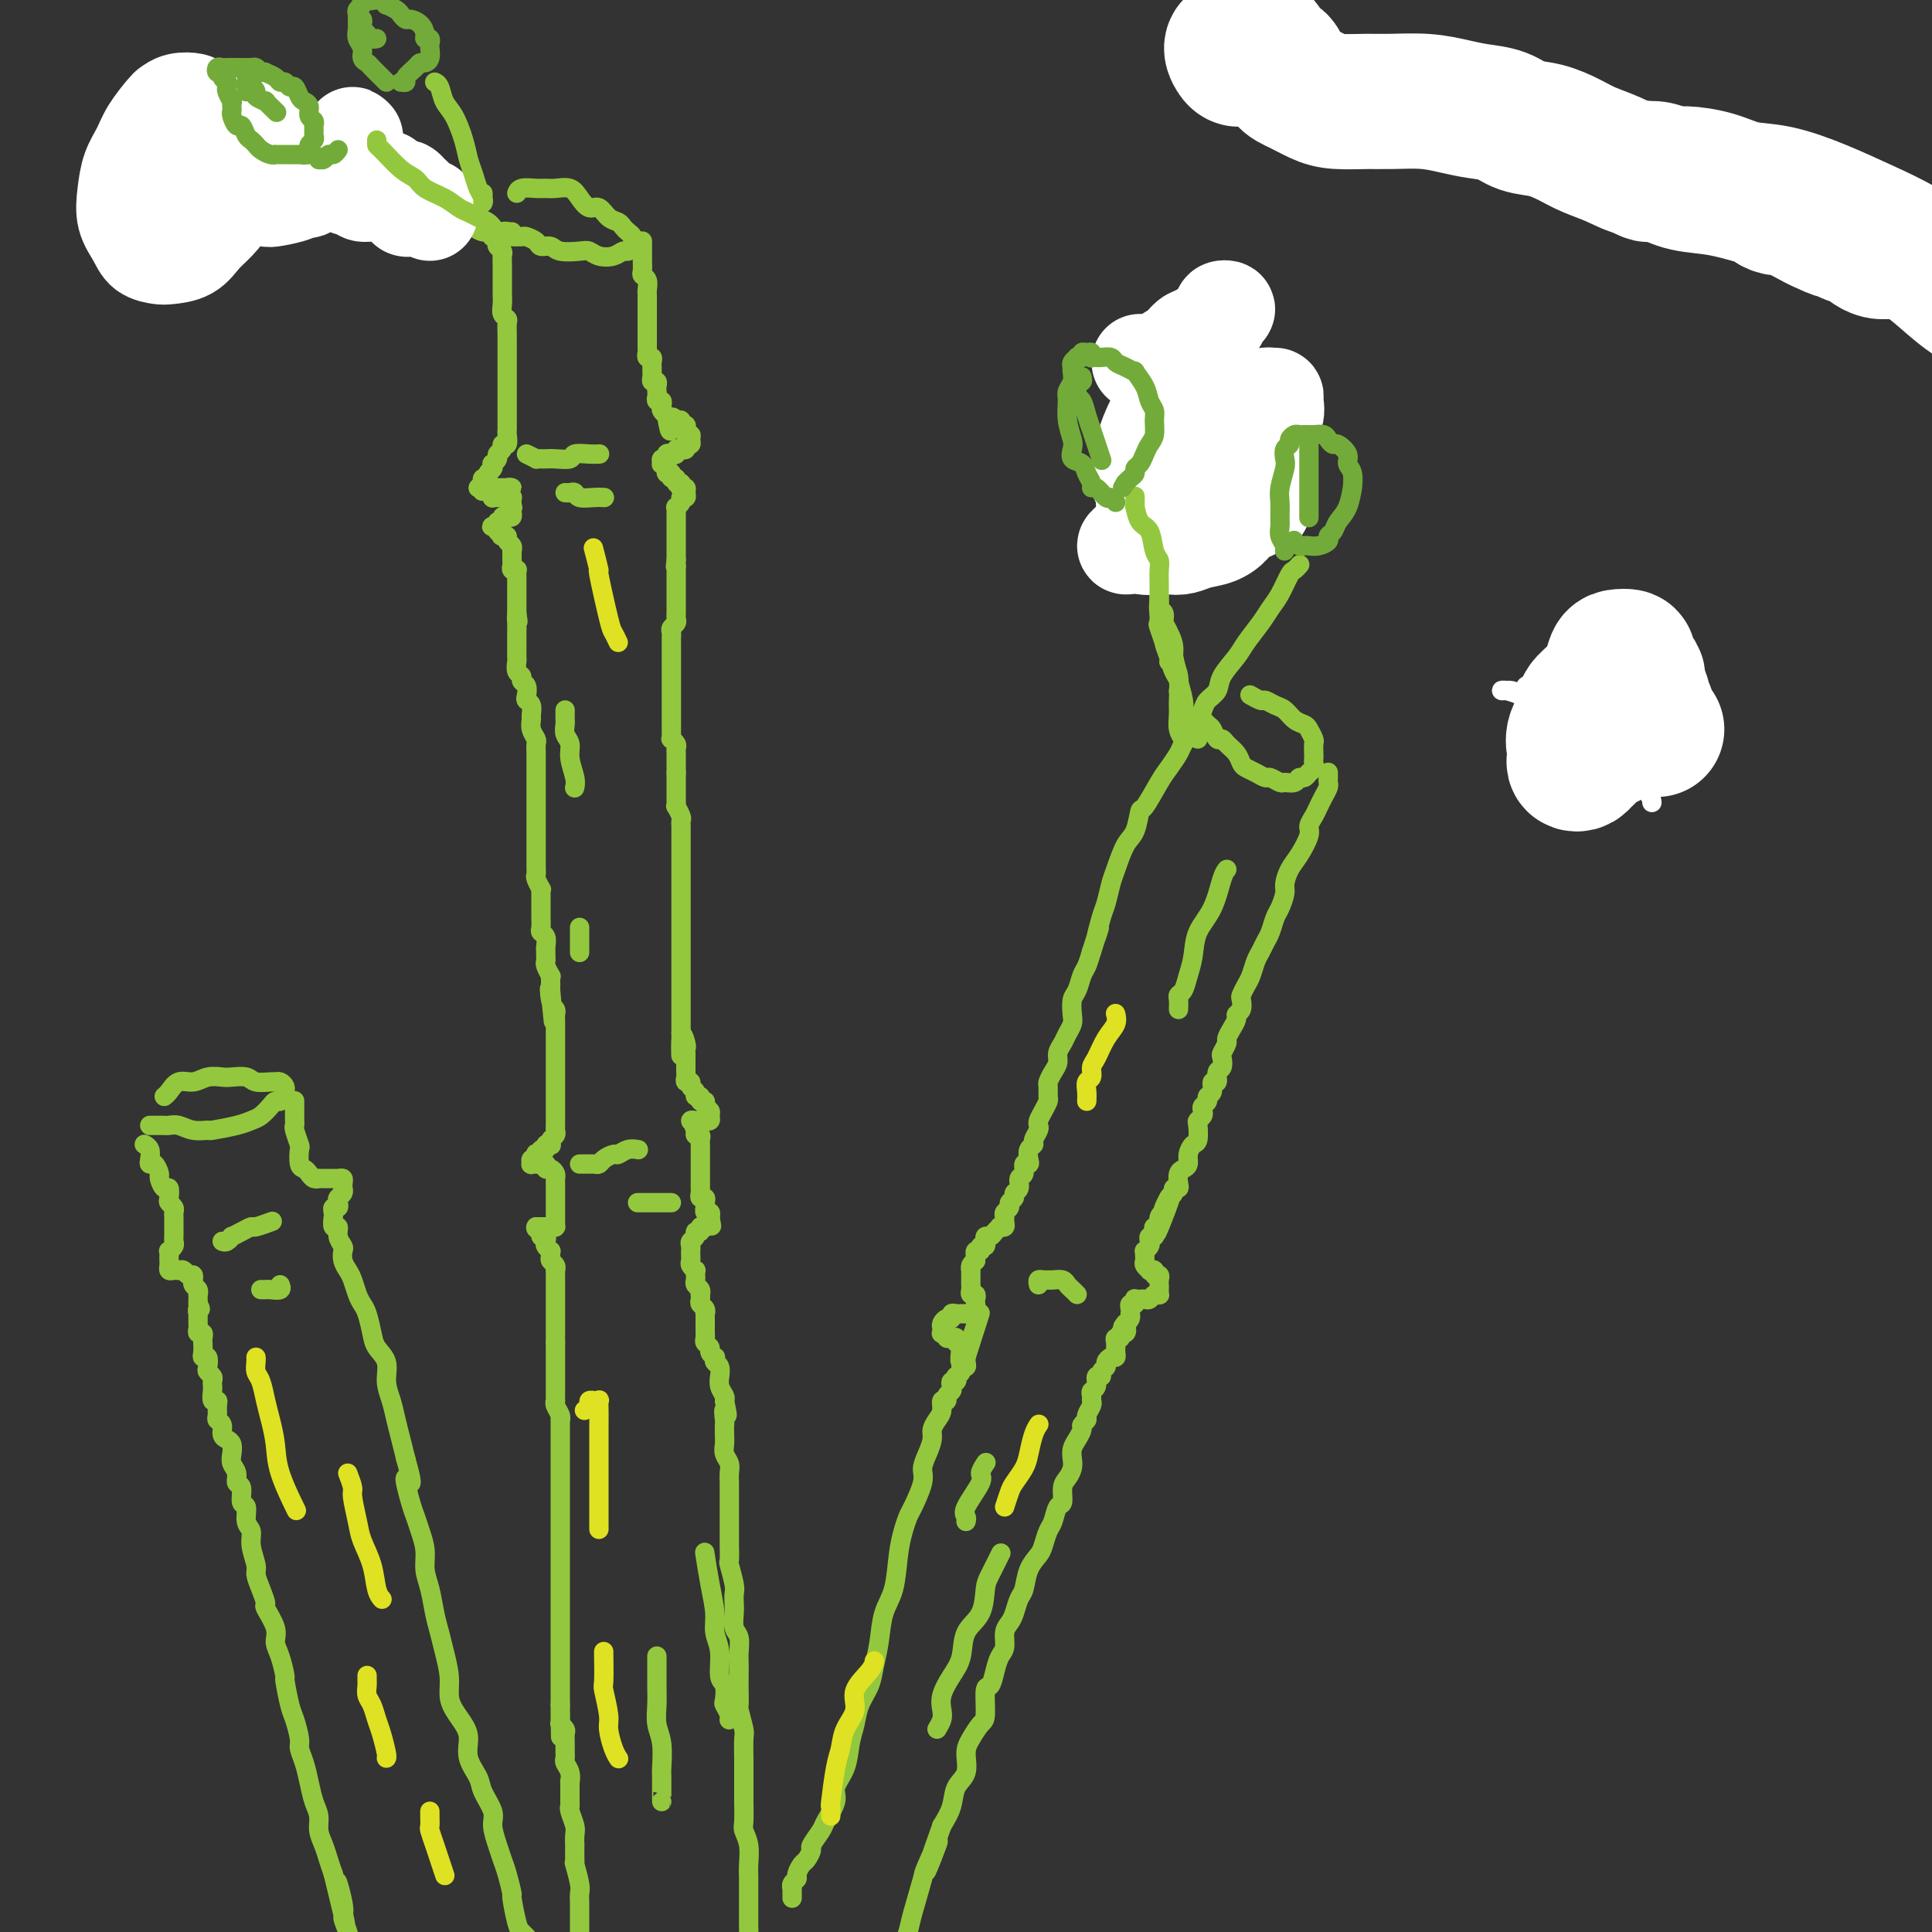
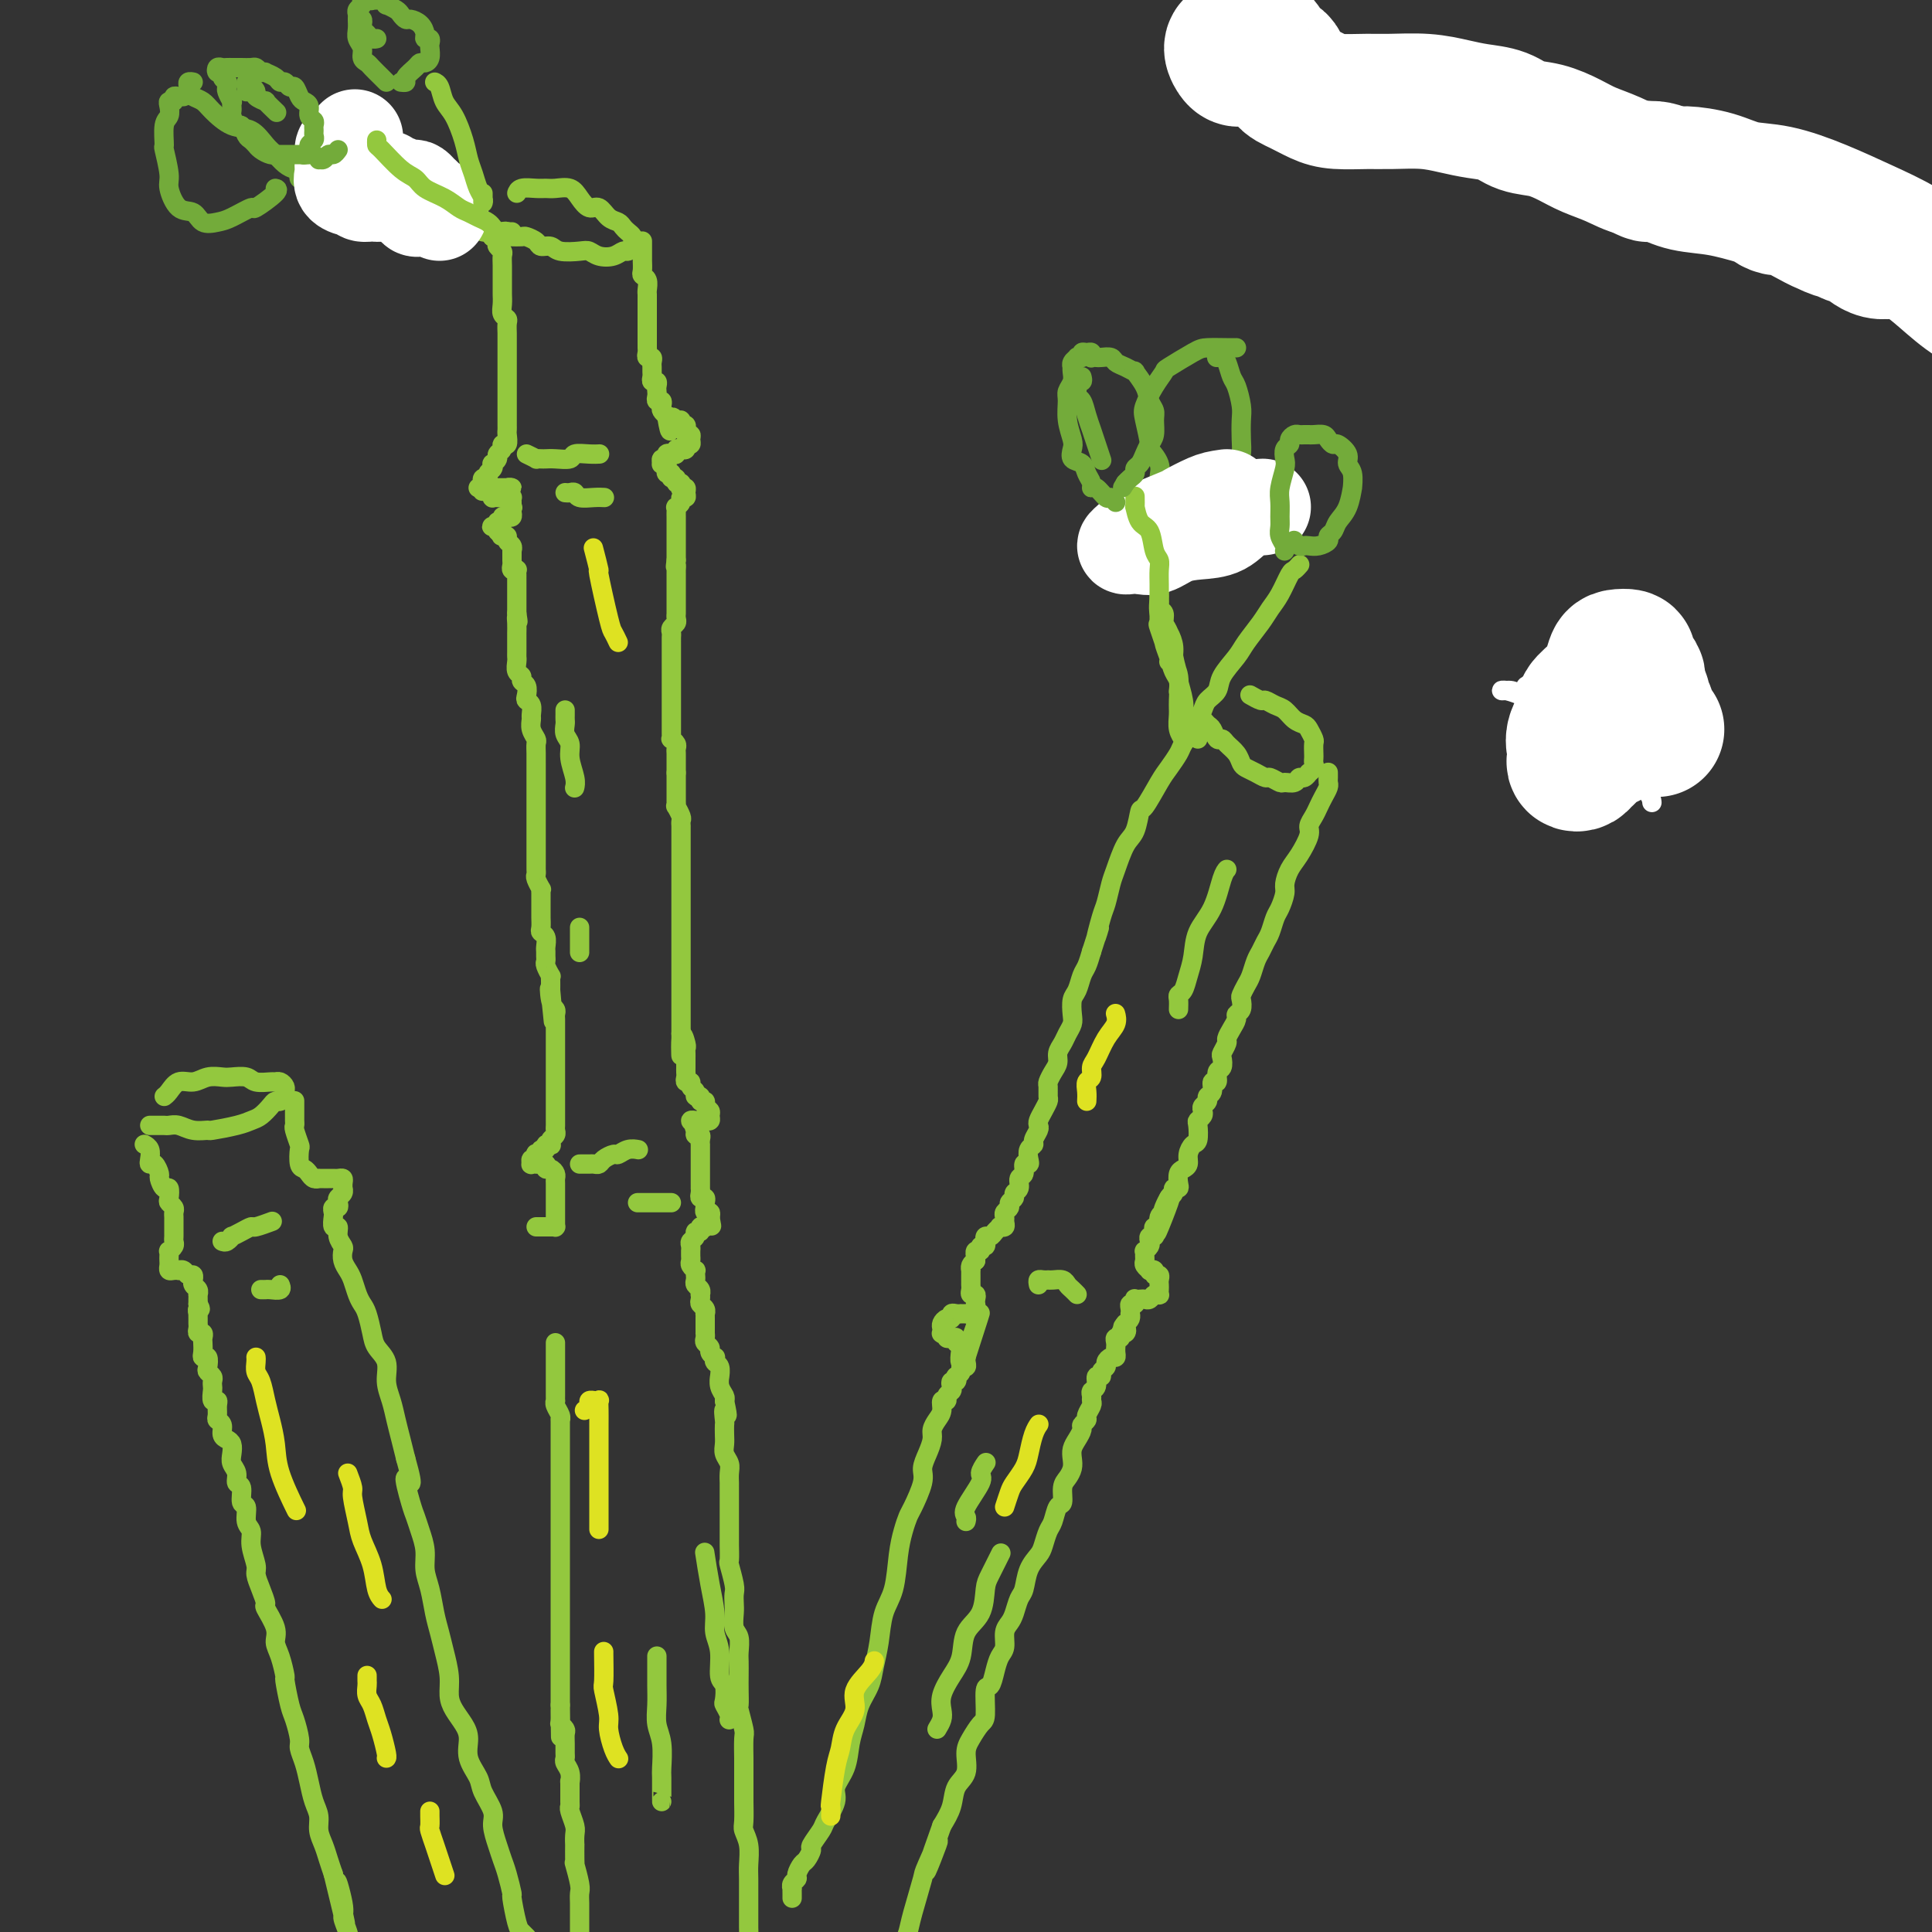
<svg xmlns="http://www.w3.org/2000/svg" viewBox="0 0 400 400" version="1.1">
  <rect x="0" y="0" width="400" height="400" fill="#333333" stroke="none" />
  <g fill="none" stroke="#93C83E" stroke-width="4" stroke-linecap="round" stroke-linejoin="round">
    <path d="M102,49c-0.111,0.024 -0.222,0.048 0,0c0.222,-0.048 0.777,-0.168 1,0c0.223,0.168 0.112,0.625 0,1c-0.112,0.375 -0.226,0.669 0,1c0.226,0.331 0.793,0.699 1,1c0.207,0.301 0.056,0.536 0,1c-0.056,0.464 -0.015,1.156 0,2c0.015,0.844 0.004,1.840 0,2c-0.004,0.160 -0.002,-0.514 0,0c0.002,0.514 0.004,2.218 0,3c-0.004,0.782 -0.015,0.642 0,1c0.015,0.358 0.057,1.213 0,2c-0.057,0.787 -0.211,1.506 0,2c0.211,0.494 0.789,0.762 1,1c0.211,0.238 0.057,0.445 0,1c-0.057,0.555 -0.015,1.458 0,2c0.015,0.542 0.004,0.723 0,1c-0.004,0.277 -0.001,0.652 0,1c0.001,0.348 0.000,0.671 0,1c-0.000,0.329 -0.000,0.664 0,1c0.000,0.336 0.000,0.672 0,1c-0.000,0.328 -0.000,0.647 0,1c0.000,0.353 0.000,0.738 0,1c-0.000,0.262 -0.000,0.399 0,1c0.000,0.601 0.000,1.667 0,2c-0.000,0.333 0.000,-0.065 0,0c-0.000,0.065 -0.000,0.595 0,1c0.000,0.405 0.000,0.686 0,1c-0.000,0.314 -0.000,0.662 0,1c0.000,0.338 0.000,0.668 0,1c-0.000,0.332 -0.000,0.666 0,1c0.000,0.334 0.000,0.667 0,1c-0.000,0.333 -0.000,0.665 0,1c0.000,0.335 0.001,0.672 0,1c-0.001,0.328 -0.004,0.647 0,1c0.004,0.353 0.016,0.738 0,1c-0.016,0.262 -0.061,0.399 0,1c0.061,0.601 0.228,1.666 0,2c-0.228,0.334 -0.849,-0.064 -1,0c-0.151,0.064 0.170,0.591 0,1c-0.170,0.409 -0.829,0.701 -1,1c-0.171,0.299 0.146,0.605 0,1c-0.146,0.395 -0.756,0.880 -1,1c-0.244,0.120 -0.122,-0.126 0,0c0.122,0.126 0.242,0.625 0,1c-0.242,0.375 -0.848,0.626 -1,1c-0.152,0.374 0.151,0.871 0,1c-0.151,0.129 -0.756,-0.109 -1,0c-0.244,0.109 -0.127,0.565 0,1c0.127,0.435 0.265,0.848 0,1c-0.265,0.152 -0.933,0.043 -1,0c-0.067,-0.043 0.466,-0.022 1,0" />
    <path d="M100,101c-0.611,1.392 0.361,0.373 1,0c0.639,-0.373 0.944,-0.100 1,0c0.056,0.100 -0.138,0.027 0,0c0.138,-0.027 0.608,-0.008 1,0c0.392,0.008 0.704,0.006 1,0c0.296,-0.006 0.574,-0.016 1,0c0.426,0.016 1.000,0.057 1,0c-0.000,-0.057 -0.574,-0.212 -1,0c-0.426,0.212 -0.702,0.793 -1,1c-0.298,0.207 -0.616,0.041 -1,0c-0.384,-0.041 -0.832,0.041 -1,0c-0.168,-0.041 -0.056,-0.207 0,0c0.056,0.207 0.056,0.788 0,1c-0.056,0.212 -0.169,0.057 0,0c0.169,-0.057 0.620,-0.016 1,0c0.380,0.016 0.690,0.008 1,0" />
    <path d="M104,103c-0.236,0.099 0.175,-0.653 0,-1c-0.175,-0.347 -0.937,-0.290 -1,0c-0.063,0.290 0.571,0.813 1,1c0.429,0.187 0.651,0.040 1,0c0.349,-0.040 0.826,0.028 1,0c0.174,-0.028 0.047,-0.152 0,0c-0.047,0.152 -0.013,0.579 0,1c0.013,0.421 0.004,0.834 0,1c-0.004,0.166 -0.002,0.083 0,0" />
    <path d="M106,105c0.313,0.265 0.094,-0.074 0,0c-0.094,0.074 -0.063,0.560 0,1c0.063,0.440 0.156,0.835 0,1c-0.156,0.165 -0.563,0.101 -1,0c-0.437,-0.101 -0.905,-0.237 -1,0c-0.095,0.237 0.184,0.848 0,1c-0.184,0.152 -0.830,-0.157 -1,0c-0.170,0.157 0.136,0.778 0,1c-0.136,0.222 -0.713,0.046 -1,0c-0.287,-0.046 -0.283,0.039 0,0c0.283,-0.039 0.845,-0.203 1,0c0.155,0.203 -0.099,0.772 0,1c0.099,0.228 0.549,0.114 1,0" />
    <path d="M104,110c-0.374,1.013 -0.311,1.046 0,1c0.311,-0.046 0.868,-0.170 1,0c0.132,0.170 -0.161,0.633 0,1c0.161,0.367 0.775,0.637 1,1c0.225,0.363 0.060,0.818 0,1c-0.060,0.182 -0.016,0.090 0,0c0.016,-0.090 0.003,-0.178 0,0c-0.003,0.178 0.003,0.622 0,1c-0.003,0.378 -0.015,0.689 0,1c0.015,0.311 0.057,0.622 0,1c-0.057,0.378 -0.211,0.822 0,1c0.211,0.178 0.789,0.089 1,0c0.211,-0.089 0.057,-0.179 0,0c-0.057,0.179 -0.015,0.626 0,1c0.015,0.374 0.004,0.674 0,1c-0.004,0.326 -0.001,0.679 0,1c0.001,0.321 0.000,0.611 0,1c-0.000,0.389 -0.000,0.878 0,1c0.000,0.122 0.000,-0.121 0,0c-0.000,0.121 -0.000,0.607 0,1c0.000,0.393 0.000,0.693 0,1c-0.000,0.307 -0.000,0.621 0,1c0.000,0.379 0.000,0.823 0,1c-0.000,0.177 -0.000,0.089 0,0" />
    <path d="M107,127c0.464,2.829 0.124,1.402 0,1c-0.124,-0.402 -0.033,0.220 0,1c0.033,0.780 0.009,1.718 0,2c-0.009,0.282 -0.002,-0.093 0,0c0.002,0.093 0.001,0.654 0,1c-0.001,0.346 -0.001,0.478 0,1c0.001,0.522 0.004,1.435 0,2c-0.004,0.565 -0.016,0.782 0,1c0.016,0.218 0.061,0.439 0,1c-0.061,0.561 -0.226,1.463 0,2c0.226,0.537 0.844,0.707 1,1c0.156,0.293 -0.151,0.707 0,1c0.151,0.293 0.758,0.464 1,1c0.242,0.536 0.118,1.438 0,2c-0.118,0.562 -0.229,0.783 0,1c0.229,0.217 0.797,0.429 1,1c0.203,0.571 0.040,1.500 0,2c-0.040,0.500 0.042,0.570 0,1c-0.042,0.430 -0.207,1.218 0,2c0.207,0.782 0.788,1.556 1,2c0.212,0.444 0.057,0.556 0,1c-0.057,0.444 -0.015,1.218 0,2c0.015,0.782 0.004,1.571 0,2c-0.004,0.429 -0.001,0.499 0,1c0.001,0.501 0.000,1.435 0,2c-0.000,0.565 -0.000,0.763 0,1c0.000,0.237 0.000,0.514 0,1c-0.000,0.486 -0.000,1.180 0,2c0.000,0.820 0.000,1.764 0,2c-0.000,0.236 -0.000,-0.236 0,0c0.000,0.236 -0.000,1.180 0,2c0.000,0.820 0.000,1.515 0,2c-0.000,0.485 -0.000,0.759 0,1c0.000,0.241 0.000,0.450 0,1c-0.000,0.550 -0.000,1.443 0,2c0.000,0.557 0.000,0.780 0,1c-0.000,0.220 -0.001,0.439 0,1c0.001,0.561 0.004,1.464 0,2c-0.004,0.536 -0.015,0.703 0,1c0.015,0.297 0.057,0.722 0,1c-0.057,0.278 -0.211,0.407 0,1c0.211,0.593 0.789,1.650 1,2c0.211,0.350 0.057,-0.008 0,0c-0.057,0.008 -0.015,0.382 0,1c0.015,0.618 0.004,1.479 0,2c-0.004,0.521 -0.002,0.703 0,1c0.002,0.297 0.004,0.708 0,1c-0.004,0.292 -0.015,0.463 0,1c0.015,0.537 0.057,1.439 0,2c-0.057,0.561 -0.211,0.780 0,1c0.211,0.220 0.789,0.440 1,1c0.211,0.560 0.056,1.458 0,2c-0.056,0.542 -0.011,0.727 0,1c0.011,0.273 -0.011,0.633 0,1c0.011,0.367 0.056,0.742 0,1c-0.056,0.258 -0.211,0.401 0,1c0.211,0.599 0.789,1.655 1,2c0.211,0.345 0.057,-0.023 0,0c-0.057,0.023 -0.016,0.435 0,1c0.016,0.565 0.008,1.282 0,2" />
    <path d="M114,205c1.099,12.262 0.347,3.916 0,1c-0.347,-2.916 -0.289,-0.401 0,1c0.289,1.401 0.810,1.687 1,2c0.190,0.313 0.051,0.651 0,1c-0.051,0.349 -0.014,0.708 0,1c0.014,0.292 0.004,0.516 0,1c-0.004,0.484 -0.001,1.228 0,2c0.001,0.772 0.000,1.571 0,2c-0.000,0.429 -0.000,0.487 0,1c0.000,0.513 0.000,1.482 0,2c-0.000,0.518 -0.000,0.587 0,1c0.000,0.413 0.000,1.172 0,2c-0.000,0.828 -0.000,1.727 0,2c0.000,0.273 0.000,-0.081 0,0c-0.000,0.081 0.000,0.595 0,1c-0.000,0.405 -0.000,0.700 0,1c0.000,0.300 0.000,0.605 0,1c-0.000,0.395 -0.000,0.879 0,1c0.000,0.121 0.000,-0.121 0,0c-0.000,0.121 -0.000,0.606 0,1c0.000,0.394 0.000,0.697 0,1c-0.000,0.303 -0.000,0.606 0,1c0.000,0.394 0.001,0.879 0,1c-0.001,0.121 -0.004,-0.123 0,0c0.004,0.123 0.015,0.611 0,1c-0.015,0.389 -0.055,0.679 0,1c0.055,0.321 0.207,0.673 0,1c-0.207,0.327 -0.772,0.627 -1,1c-0.228,0.373 -0.118,0.817 0,1c0.118,0.183 0.243,0.105 0,0c-0.243,-0.105 -0.853,-0.238 -1,0c-0.147,0.238 0.171,0.847 0,1c-0.171,0.153 -0.829,-0.151 -1,0c-0.171,0.151 0.147,0.757 0,1c-0.147,0.243 -0.757,0.121 -1,0c-0.243,-0.121 -0.119,-0.243 0,0c0.119,0.243 0.232,0.850 0,1c-0.232,0.150 -0.809,-0.156 -1,0c-0.191,0.156 0.004,0.774 0,1c-0.004,0.226 -0.208,0.061 0,0c0.208,-0.061 0.829,-0.016 1,0c0.171,0.016 -0.108,0.004 0,0c0.108,-0.004 0.602,-0.001 1,0c0.398,0.001 0.699,0.001 1,0" />
    <path d="M113,241c0.420,0.239 -0.031,0.837 0,1c0.031,0.163 0.544,-0.110 1,0c0.456,0.110 0.854,0.603 1,1c0.146,0.397 0.039,0.698 0,1c-0.039,0.302 -0.010,0.606 0,1c0.010,0.394 0.003,0.879 0,1c-0.003,0.121 -0.001,-0.121 0,0c0.001,0.121 0.000,0.606 0,1c-0.000,0.394 -0.000,0.697 0,1c0.000,0.303 0.000,0.606 0,1c-0.000,0.394 -0.000,0.879 0,1c0.000,0.121 0.000,-0.121 0,0c-0.000,0.121 -0.000,0.607 0,1c0.000,0.393 0.001,0.694 0,1c-0.001,0.306 -0.003,0.618 0,1c0.003,0.382 0.011,0.834 0,1c-0.011,0.166 -0.041,0.044 0,0c0.041,-0.044 0.152,-0.012 0,0c-0.152,0.012 -0.566,0.003 -1,0c-0.434,-0.003 -0.887,-0.001 -1,0c-0.113,0.001 0.114,0.000 0,0c-0.114,-0.000 -0.569,-0.000 -1,0c-0.431,0.000 -0.837,0.000 -1,0c-0.163,-0.000 -0.081,-0.000 0,0" />
-     <path d="M111,254c-0.376,0.472 0.683,0.651 1,1c0.317,0.349 -0.107,0.868 0,1c0.107,0.132 0.747,-0.123 1,0c0.253,0.123 0.121,0.624 0,1c-0.121,0.376 -0.230,0.626 0,1c0.230,0.374 0.797,0.874 1,1c0.203,0.126 0.040,-0.120 0,0c-0.040,0.120 0.042,0.606 0,1c-0.042,0.394 -0.207,0.697 0,1c0.207,0.303 0.788,0.606 1,1c0.212,0.394 0.057,0.879 0,1c-0.057,0.121 -0.015,-0.123 0,0c0.015,0.123 0.004,0.611 0,1c-0.004,0.389 -0.001,0.678 0,1c0.001,0.322 0.000,0.678 0,1c-0.000,0.322 -0.000,0.611 0,1c0.000,0.389 0.000,0.877 0,1c-0.000,0.123 -0.000,-0.121 0,0c0.000,0.121 0.000,0.606 0,1c-0.000,0.394 -0.000,0.697 0,1c0.000,0.303 0.000,0.606 0,1c-0.000,0.394 -0.000,0.879 0,1c0.000,0.121 0.000,-0.121 0,0c-0.000,0.121 -0.000,0.606 0,1c0.000,0.394 0.000,0.697 0,1c-0.000,0.303 -0.000,0.606 0,1c0.000,0.394 0.000,0.879 0,1c-0.000,0.121 -0.000,-0.121 0,0c0.000,0.121 0.000,0.606 0,1c-0.000,0.394 -0.000,0.697 0,1" />
    <path d="M115,278c0.000,2.655 0.000,1.292 0,1c-0.000,-0.292 -0.000,0.486 0,1c0.000,0.514 0.000,0.764 0,1c-0.000,0.236 -0.000,0.459 0,1c0.000,0.541 0.000,1.402 0,2c-0.000,0.598 -0.000,0.934 0,1c0.000,0.066 0.000,-0.137 0,0c-0.000,0.137 -0.000,0.615 0,1c0.000,0.385 0.000,0.677 0,1c-0.000,0.323 -0.001,0.677 0,1c0.001,0.323 0.004,0.615 0,1c-0.004,0.385 -0.015,0.864 0,1c0.015,0.136 0.057,-0.070 0,0c-0.057,0.070 -0.211,0.418 0,1c0.211,0.582 0.789,1.399 1,2c0.211,0.601 0.057,0.987 0,1c-0.057,0.013 -0.015,-0.347 0,0c0.015,0.347 0.004,1.402 0,2c-0.004,0.598 -0.001,0.741 0,1c0.001,0.259 0.000,0.634 0,1c-0.000,0.366 -0.000,0.723 0,1c0.000,0.277 0.000,0.473 0,1c-0.000,0.527 -0.000,1.384 0,2c0.000,0.616 0.000,0.991 0,1c-0.000,0.009 -0.000,-0.349 0,0c0.000,0.349 0.000,1.405 0,2c-0.000,0.595 -0.000,0.728 0,1c0.000,0.272 0.000,0.684 0,1c-0.000,0.316 -0.000,0.536 0,1c0.000,0.464 0.000,1.171 0,2c-0.000,0.829 -0.000,1.781 0,2c0.000,0.219 0.000,-0.293 0,0c-0.000,0.293 -0.000,1.392 0,2c0.000,0.608 0.000,0.726 0,1c-0.000,0.274 -0.000,0.702 0,1c0.000,0.298 0.000,0.464 0,1c-0.000,0.536 -0.000,1.443 0,2c0.000,0.557 0.000,0.764 0,1c-0.000,0.236 -0.000,0.501 0,1c0.000,0.499 0.000,1.232 0,2c-0.000,0.768 -0.000,1.570 0,2c0.000,0.430 0.000,0.486 0,1c-0.000,0.514 -0.000,1.485 0,2c0.000,0.515 0.000,0.574 0,1c-0.000,0.426 -0.000,1.218 0,2c0.000,0.782 0.000,1.553 0,2c-0.000,0.447 -0.000,0.570 0,1c0.000,0.430 0.000,1.166 0,2c-0.000,0.834 -0.000,1.767 0,2c0.000,0.233 0.000,-0.233 0,0c-0.000,0.233 -0.000,1.166 0,2c0.000,0.834 0.000,1.570 0,2c-0.000,0.430 -0.000,0.553 0,1c0.000,0.447 0.000,1.218 0,2c-0.000,0.782 -0.000,1.574 0,2c0.000,0.426 0.000,0.485 0,1c-0.000,0.515 -0.000,1.485 0,2c0.000,0.515 0.000,0.576 0,1c0.000,0.424 0.000,1.212 0,2" />
    <path d="M116,353c0.150,12.007 0.026,4.526 0,2c-0.026,-2.526 0.046,-0.097 0,1c-0.046,1.097 -0.208,0.861 0,1c0.208,0.139 0.788,0.653 1,1c0.212,0.347 0.056,0.526 0,1c-0.056,0.474 -0.011,1.243 0,2c0.011,0.757 -0.011,1.504 0,2c0.011,0.496 0.056,0.742 0,1c-0.056,0.258 -0.211,0.528 0,1c0.211,0.472 0.789,1.145 1,2c0.211,0.855 0.056,1.890 0,2c-0.056,0.110 -0.011,-0.707 0,0c0.011,0.707 -0.011,2.937 0,4c0.011,1.063 0.056,0.958 0,1c-0.056,0.042 -0.211,0.229 0,1c0.211,0.771 0.789,2.126 1,3c0.211,0.874 0.057,1.269 0,2c-0.057,0.731 -0.016,1.800 0,2c0.016,0.200 0.008,-0.469 0,0c-0.008,0.469 -0.016,2.075 0,3c0.016,0.925 0.057,1.168 0,1c-0.057,-0.168 -0.211,-0.748 0,0c0.211,0.748 0.789,2.824 1,4c0.211,1.176 0.057,1.451 0,2c-0.057,0.549 -0.015,1.373 0,2c0.015,0.627 0.004,1.057 0,2c-0.004,0.943 -0.001,2.400 0,3c0.001,0.600 0.000,0.343 0,1c-0.000,0.657 -0.000,2.228 0,3c0.000,0.772 0.000,0.746 0,1c-0.000,0.254 -0.000,0.787 0,1c0.000,0.213 0.000,0.107 0,0" />
    <path d="M133,50c0.000,-0.081 0.000,-0.162 0,0c-0.000,0.162 -0.000,0.567 0,1c0.000,0.433 0.000,0.893 0,1c-0.000,0.107 -0.001,-0.140 0,0c0.001,0.140 0.004,0.666 0,1c-0.004,0.334 -0.015,0.474 0,1c0.015,0.526 0.057,1.436 0,2c-0.057,0.564 -0.211,0.781 0,1c0.211,0.219 0.789,0.440 1,1c0.211,0.560 0.057,1.459 0,2c-0.057,0.541 -0.015,0.722 0,1c0.015,0.278 0.004,0.652 0,1c-0.004,0.348 -0.001,0.671 0,1c0.001,0.329 0.000,0.666 0,1c-0.000,0.334 -0.000,0.667 0,1c0.000,0.333 0.000,0.668 0,1c-0.000,0.332 -0.000,0.663 0,1c0.000,0.337 0.000,0.682 0,1c-0.000,0.318 -0.000,0.610 0,1c0.000,0.390 0.000,0.878 0,1c-0.000,0.122 -0.001,-0.121 0,0c0.001,0.121 0.004,0.606 0,1c-0.004,0.394 -0.015,0.697 0,1c0.015,0.303 0.057,0.606 0,1c-0.057,0.394 -0.211,0.879 0,1c0.211,0.121 0.789,-0.123 1,0c0.211,0.123 0.056,0.611 0,1c-0.056,0.389 -0.011,0.678 0,1c0.011,0.322 -0.011,0.678 0,1c0.011,0.322 0.055,0.611 0,1c-0.055,0.389 -0.211,0.877 0,1c0.211,0.123 0.788,-0.121 1,0c0.212,0.121 0.061,0.606 0,1c-0.061,0.394 -0.030,0.697 0,1c0.030,0.303 0.060,0.606 0,1c-0.060,0.394 -0.209,0.879 0,1c0.209,0.121 0.778,-0.122 1,0c0.222,0.122 0.098,0.610 0,1c-0.098,0.390 -0.171,0.683 0,1c0.171,0.317 0.585,0.659 1,1" />
    <path d="M138,86c0.957,5.791 0.849,2.269 1,1c0.151,-1.269 0.562,-0.283 1,0c0.438,0.283 0.902,-0.135 1,0c0.098,0.135 -0.171,0.825 0,1c0.171,0.175 0.782,-0.164 1,0c0.218,0.164 0.044,0.831 0,1c-0.044,0.169 0.042,-0.161 0,0c-0.042,0.161 -0.211,0.814 0,1c0.211,0.186 0.803,-0.093 1,0c0.197,0.093 0.000,0.560 0,1c-0.000,0.440 0.197,0.854 0,1c-0.197,0.146 -0.788,0.025 -1,0c-0.212,-0.025 -0.047,0.045 0,0c0.047,-0.045 -0.025,-0.204 0,0c0.025,0.204 0.148,0.773 0,1c-0.148,0.227 -0.565,0.112 -1,0c-0.435,-0.112 -0.886,-0.222 -1,0c-0.114,0.222 0.109,0.777 0,1c-0.109,0.223 -0.551,0.116 -1,0c-0.449,-0.116 -0.906,-0.241 -1,0c-0.094,0.241 0.175,0.848 0,1c-0.175,0.152 -0.793,-0.153 -1,0c-0.207,0.153 -0.004,0.763 0,1c0.004,0.237 -0.192,0.102 0,0c0.192,-0.102 0.773,-0.172 1,0c0.227,0.172 0.100,0.585 0,1c-0.100,0.415 -0.171,0.833 0,1c0.171,0.167 0.586,0.084 1,0" />
    <path d="M139,98c0.244,0.553 -0.144,0.937 0,1c0.144,0.063 0.822,-0.193 1,0c0.178,0.193 -0.145,0.836 0,1c0.145,0.164 0.756,-0.149 1,0c0.244,0.149 0.119,0.762 0,1c-0.119,0.238 -0.232,0.102 0,0c0.232,-0.102 0.809,-0.168 1,0c0.191,0.168 -0.005,0.571 0,1c0.005,0.429 0.212,0.885 0,1c-0.212,0.115 -0.841,-0.110 -1,0c-0.159,0.110 0.154,0.554 0,1c-0.154,0.446 -0.773,0.893 -1,1c-0.227,0.107 -0.061,-0.125 0,0c0.061,0.125 0.016,0.607 0,1c-0.016,0.393 -0.004,0.697 0,1c0.004,0.303 0.001,0.606 0,1c-0.001,0.394 -0.000,0.879 0,1c0.000,0.121 0.000,-0.123 0,0c-0.000,0.123 -0.000,0.611 0,1c0.000,0.389 0.000,0.677 0,1c-0.000,0.323 -0.000,0.680 0,1c0.000,0.320 0.000,0.601 0,1c-0.000,0.399 -0.000,0.915 0,1c0.000,0.085 0.000,-0.261 0,0c-0.000,0.261 -0.000,1.131 0,2" />
    <path d="M140,116c-0.309,2.174 -0.083,1.108 0,1c0.083,-0.108 0.022,0.743 0,1c-0.022,0.257 -0.006,-0.081 0,0c0.006,0.081 0.002,0.581 0,1c-0.002,0.419 -0.000,0.756 0,1c0.000,0.244 0.000,0.394 0,1c-0.000,0.606 -0.000,1.668 0,2c0.000,0.332 -0.000,-0.065 0,0c0.000,0.065 0.000,0.591 0,1c-0.000,0.409 -0.000,0.701 0,1c0.000,0.299 0.001,0.605 0,1c-0.001,0.395 -0.004,0.879 0,1c0.004,0.121 0.015,-0.122 0,0c-0.015,0.122 -0.057,0.610 0,1c0.057,0.390 0.211,0.682 0,1c-0.211,0.318 -0.789,0.663 -1,1c-0.211,0.337 -0.057,0.667 0,1c0.057,0.333 0.015,0.667 0,1c-0.015,0.333 -0.004,0.663 0,1c0.004,0.337 0.001,0.682 0,1c-0.001,0.318 -0.000,0.610 0,1c0.000,0.390 0.000,0.878 0,1c-0.000,0.122 -0.000,-0.121 0,0c0.000,0.121 0.000,0.606 0,1c-0.000,0.394 -0.000,0.697 0,1c0.000,0.303 0.000,0.606 0,1c-0.000,0.394 -0.000,0.879 0,1c0.000,0.121 0.000,-0.123 0,0c-0.000,0.123 -0.000,0.611 0,1c0.000,0.389 0.000,0.678 0,1c0.000,0.322 0.000,0.678 0,1c-0.000,0.322 -0.000,0.611 0,1c0.000,0.389 0.000,0.877 0,1c-0.000,0.123 -0.000,-0.121 0,0c0.000,0.121 0.000,0.606 0,1c-0.000,0.394 -0.000,0.697 0,1c0.000,0.303 0.000,0.606 0,1c-0.000,0.394 -0.000,0.879 0,1c0.000,0.121 0.000,-0.121 0,0c-0.000,0.121 -0.001,0.606 0,1c0.001,0.394 0.004,0.697 0,1c-0.004,0.303 -0.015,0.606 0,1c0.015,0.394 0.057,0.879 0,1c-0.057,0.121 -0.211,-0.123 0,0c0.211,0.123 0.789,0.611 1,1c0.211,0.389 0.057,0.678 0,1c-0.057,0.322 -0.015,0.678 0,1c0.015,0.322 0.004,0.611 0,1c-0.004,0.389 -0.001,0.877 0,1c0.001,0.123 0.000,-0.121 0,0c-0.000,0.121 -0.000,0.606 0,1c0.000,0.394 0.000,0.697 0,1" />
    <path d="M140,160c0.000,7.273 0.000,3.454 0,2c-0.000,-1.454 -0.000,-0.545 0,0c0.000,0.545 0.000,0.725 0,1c-0.000,0.275 -0.001,0.646 0,1c0.001,0.354 0.004,0.690 0,1c-0.004,0.310 -0.015,0.593 0,1c0.015,0.407 0.057,0.936 0,1c-0.057,0.064 -0.211,-0.337 0,0c0.211,0.337 0.789,1.414 1,2c0.211,0.586 0.057,0.682 0,1c-0.057,0.318 -0.015,0.858 0,1c0.015,0.142 0.004,-0.115 0,0c-0.004,0.115 -0.001,0.604 0,1c0.001,0.396 0.000,0.701 0,1c-0.000,0.299 -0.000,0.591 0,1c0.000,0.409 0.000,0.935 0,1c-0.000,0.065 -0.000,-0.333 0,0c0.000,0.333 0.000,1.395 0,2c-0.000,0.605 -0.000,0.754 0,1c0.000,0.246 0.000,0.591 0,1c-0.000,0.409 -0.000,0.883 0,1c0.000,0.117 0.000,-0.124 0,0c-0.000,0.124 -0.000,0.614 0,1c0.000,0.386 0.000,0.667 0,1c-0.000,0.333 -0.000,0.719 0,1c0.000,0.281 0.000,0.456 0,1c-0.000,0.544 -0.000,1.455 0,2c0.000,0.545 0.000,0.723 0,1c-0.000,0.277 -0.000,0.651 0,1c0.000,0.349 0.000,0.671 0,1c-0.000,0.329 -0.000,0.666 0,1c0.000,0.334 0.000,0.667 0,1c0.000,0.333 0.000,0.667 0,1c0.000,0.333 0.000,0.666 0,1c0.000,0.334 0.000,0.671 0,1c0.000,0.329 0.000,0.652 0,1c0.000,0.348 0.000,0.723 0,1c0.000,0.277 0.000,0.456 0,1c0.000,0.544 0.000,1.451 0,2c0.000,0.549 0.000,0.738 0,1c0.000,0.262 0.000,0.595 0,1c0.000,0.405 0.000,0.882 0,1c0.000,0.118 0.000,-0.122 0,0c0.000,0.122 0.000,0.606 0,1c0.000,0.394 0.000,0.697 0,1c0.000,0.303 0.000,0.606 0,1c0.000,0.394 0.000,0.879 0,1c0.000,0.121 0.000,-0.121 0,0c0.000,0.121 0.000,0.605 0,1c0.000,0.395 0.000,0.701 0,1c0.000,0.299 0.000,0.591 0,1c0.000,0.409 0.000,0.936 0,1c0.000,0.064 0.000,-0.333 0,0c0.000,0.333 0.000,1.397 0,2c0.000,0.603 0.000,0.744 0,1c0.000,0.256 0.000,0.628 0,1" />
    <path d="M141,214c0.094,8.533 -0.171,2.865 0,1c0.171,-1.865 0.778,0.074 1,1c0.222,0.926 0.060,0.840 0,1c-0.060,0.160 -0.016,0.568 0,1c0.016,0.432 0.004,0.889 0,1c-0.004,0.111 -0.001,-0.125 0,0c0.001,0.125 -0.001,0.612 0,1c0.001,0.388 0.004,0.678 0,1c-0.004,0.322 -0.016,0.678 0,1c0.016,0.322 0.061,0.611 0,1c-0.061,0.389 -0.228,0.879 0,1c0.228,0.121 0.850,-0.126 1,0c0.150,0.126 -0.171,0.626 0,1c0.171,0.374 0.834,0.621 1,1c0.166,0.379 -0.167,0.889 0,1c0.167,0.111 0.833,-0.177 1,0c0.167,0.177 -0.166,0.821 0,1c0.166,0.179 0.830,-0.106 1,0c0.170,0.106 -0.155,0.603 0,1c0.155,0.397 0.788,0.695 1,1c0.212,0.305 0.001,0.618 0,1c-0.001,0.382 0.206,0.834 0,1c-0.206,0.166 -0.824,0.045 -1,0c-0.176,-0.045 0.092,-0.013 0,0c-0.092,0.013 -0.544,0.006 -1,0c-0.456,-0.006 -0.916,-0.012 -1,0c-0.084,0.012 0.208,0.042 0,0c-0.208,-0.042 -0.917,-0.155 -1,0c-0.083,0.155 0.458,0.577 1,1" />
    <path d="M144,233c-0.448,0.472 -0.067,0.652 0,1c0.067,0.348 -0.178,0.863 0,1c0.178,0.137 0.780,-0.104 1,0c0.220,0.104 0.059,0.553 0,1c-0.059,0.447 -0.016,0.893 0,1c0.016,0.107 0.004,-0.125 0,0c-0.004,0.125 -0.001,0.607 0,1c0.001,0.393 0.000,0.697 0,1c-0.000,0.303 -0.000,0.606 0,1c0.000,0.394 0.000,0.879 0,1c-0.000,0.121 -0.000,-0.123 0,0c0.000,0.123 0.000,0.611 0,1c-0.000,0.389 -0.000,0.678 0,1c0.000,0.322 0.000,0.677 0,1c-0.000,0.323 -0.001,0.612 0,1c0.001,0.388 0.004,0.874 0,1c-0.004,0.126 -0.015,-0.107 0,0c0.015,0.107 0.057,0.554 0,1c-0.057,0.446 -0.211,0.890 0,1c0.211,0.110 0.789,-0.115 1,0c0.211,0.115 0.056,0.571 0,1c-0.056,0.429 -0.011,0.832 0,1c0.011,0.168 -0.011,0.100 0,0c0.011,-0.100 0.054,-0.233 0,0c-0.054,0.233 -0.207,0.832 0,1c0.207,0.168 0.773,-0.095 1,0c0.227,0.095 0.113,0.547 0,1" />
    <path d="M147,252c0.524,3.105 0.332,1.367 0,1c-0.332,-0.367 -0.806,0.638 -1,1c-0.194,0.362 -0.109,0.082 0,0c0.109,-0.082 0.240,0.033 0,0c-0.240,-0.033 -0.853,-0.216 -1,0c-0.147,0.216 0.171,0.831 0,1c-0.171,0.169 -0.830,-0.108 -1,0c-0.170,0.108 0.151,0.603 0,1c-0.151,0.397 -0.773,0.698 -1,1c-0.227,0.302 -0.061,0.606 0,1c0.061,0.394 0.015,0.879 0,1c-0.015,0.121 -0.000,-0.121 0,0c0.000,0.121 -0.014,0.606 0,1c0.014,0.394 0.056,0.697 0,1c-0.056,0.303 -0.211,0.606 0,1c0.211,0.394 0.788,0.879 1,1c0.212,0.121 0.061,-0.123 0,0c-0.061,0.123 -0.030,0.611 0,1c0.030,0.389 0.061,0.678 0,1c-0.061,0.322 -0.212,0.678 0,1c0.212,0.322 0.788,0.611 1,1c0.212,0.389 0.061,0.877 0,1c-0.061,0.123 -0.030,-0.121 0,0c0.030,0.121 0.061,0.606 0,1c-0.061,0.394 -0.212,0.697 0,1c0.212,0.303 0.789,0.606 1,1c0.211,0.394 0.057,0.879 0,1c-0.057,0.121 -0.015,-0.121 0,0c0.015,0.121 0.004,0.606 0,1c-0.004,0.394 -0.001,0.697 0,1c0.001,0.303 -0.001,0.606 0,1c0.001,0.394 0.004,0.879 0,1c-0.004,0.121 -0.016,-0.123 0,0c0.016,0.123 0.061,0.611 0,1c-0.061,0.389 -0.226,0.678 0,1c0.226,0.322 0.844,0.678 1,1c0.156,0.322 -0.151,0.610 0,1c0.151,0.390 0.758,0.883 1,1c0.242,0.117 0.118,-0.142 0,0c-0.118,0.142 -0.229,0.685 0,1c0.229,0.315 0.797,0.403 1,1c0.203,0.597 0.041,1.704 0,2c-0.041,0.296 0.041,-0.220 0,0c-0.041,0.220 -0.203,1.175 0,2c0.203,0.825 0.772,1.522 1,2c0.228,0.478 0.114,0.739 0,1" />
    <path d="M150,290c1.083,4.982 0.290,2.437 0,2c-0.290,-0.437 -0.079,1.234 0,2c0.079,0.766 0.025,0.628 0,1c-0.025,0.372 -0.021,1.254 0,2c0.021,0.746 0.058,1.356 0,2c-0.058,0.644 -0.212,1.324 0,2c0.212,0.676 0.789,1.349 1,2c0.211,0.651 0.057,1.279 0,2c-0.057,0.721 -0.015,1.535 0,2c0.015,0.465 0.004,0.581 0,1c-0.004,0.419 -0.001,1.143 0,2c0.001,0.857 0.000,1.849 0,2c-0.000,0.151 -0.000,-0.537 0,0c0.000,0.537 0.000,2.299 0,3c-0.000,0.701 -0.001,0.342 0,1c0.001,0.658 0.004,2.333 0,3c-0.004,0.667 -0.015,0.324 0,1c0.015,0.676 0.057,2.369 0,3c-0.057,0.631 -0.211,0.198 0,1c0.211,0.802 0.788,2.838 1,4c0.212,1.162 0.061,1.451 0,2c-0.061,0.549 -0.030,1.358 0,2c0.030,0.642 0.061,1.116 0,2c-0.061,0.884 -0.212,2.179 0,3c0.212,0.821 0.789,1.167 1,2c0.211,0.833 0.057,2.154 0,3c-0.057,0.846 -0.016,1.218 0,2c0.016,0.782 0.008,1.975 0,3c-0.008,1.025 -0.016,1.882 0,3c0.016,1.118 0.057,2.497 0,3c-0.057,0.503 -0.211,0.130 0,1c0.211,0.870 0.789,2.982 1,4c0.211,1.018 0.057,0.942 0,2c-0.057,1.058 -0.015,3.250 0,4c0.015,0.750 0.003,0.059 0,1c-0.003,0.941 0.003,3.514 0,5c-0.003,1.486 -0.015,1.886 0,3c0.015,1.114 0.057,2.943 0,4c-0.057,1.057 -0.211,1.341 0,2c0.211,0.659 0.789,1.693 1,3c0.211,1.307 0.057,2.885 0,4c-0.057,1.115 -0.015,1.765 0,3c0.015,1.235 0.003,3.055 0,4c-0.003,0.945 0.003,1.015 0,2c-0.003,0.985 -0.015,2.884 0,4c0.015,1.116 0.056,1.448 0,2c-0.056,0.552 -0.211,1.323 0,2c0.211,0.677 0.788,1.259 1,2c0.212,0.741 0.061,1.640 0,2c-0.061,0.360 -0.030,0.180 0,0" />
    <path d="M120,241c0.758,0.006 1.517,0.012 2,0c0.483,-0.012 0.692,-0.041 1,0c0.308,0.041 0.715,0.151 1,0c0.285,-0.151 0.448,-0.562 1,-1c0.552,-0.438 1.493,-0.902 2,-1c0.507,-0.098 0.579,0.170 1,0c0.421,-0.170 1.190,-0.776 2,-1c0.810,-0.224 1.660,-0.064 2,0c0.340,0.064 0.170,0.032 0,0" />
    <path d="M132,249c0.438,0.000 0.877,0.000 1,0c0.123,0.000 -0.069,0.000 0,0c0.069,0.000 0.401,-0.000 1,0c0.599,0.000 1.467,0.000 2,0c0.533,0.000 0.730,-0.000 1,0c0.270,0.000 0.611,0.000 1,0c0.389,0.000 0.825,0.000 1,0c0.175,0.000 0.087,0.000 0,0" />
    <path d="M336,152c0.000,0.000 -17.000,-10.000 -17,-10" />
    <path d="M109,94c0.870,0.422 1.740,0.845 2,1c0.260,0.155 -0.091,0.043 0,0c0.091,-0.043 0.624,-0.015 1,0c0.376,0.015 0.593,0.018 1,0c0.407,-0.018 1.002,-0.057 2,0c0.998,0.057 2.397,0.212 3,0c0.603,-0.212 0.409,-0.789 1,-1c0.591,-0.211 1.967,-0.057 3,0c1.033,0.057 1.724,0.016 2,0c0.276,-0.016 0.138,-0.008 0,0" />
    <path d="M117,102c0.320,0.030 0.639,0.061 1,0c0.361,-0.061 0.762,-0.212 1,0c0.238,0.212 0.311,0.789 1,1c0.689,0.211 1.993,0.057 3,0c1.007,-0.057 1.716,-0.016 2,0c0.284,0.016 0.142,0.008 0,0" />
    <path d="M117,147c0.002,0.327 0.005,0.653 0,1c-0.005,0.347 -0.016,0.714 0,1c0.016,0.286 0.061,0.492 0,1c-0.061,0.508 -0.226,1.317 0,2c0.226,0.683 0.845,1.241 1,2c0.155,0.759 -0.154,1.719 0,3c0.154,1.281 0.772,2.883 1,4c0.228,1.117 0.065,1.748 0,2c-0.065,0.252 -0.033,0.126 0,0" />
    <path d="M120,192c0.000,0.792 0.000,1.583 0,2c0.000,0.417 -0.000,0.458 0,1c0.000,0.542 0.000,1.583 0,2c0.000,0.417 0.000,0.208 0,0" />
    <path d="M151,356c-0.030,0.055 -0.059,0.109 0,0c0.059,-0.109 0.208,-0.383 0,-1c-0.208,-0.617 -0.773,-1.578 -1,-2c-0.227,-0.422 -0.117,-0.303 0,-1c0.117,-0.697 0.242,-2.208 0,-3c-0.242,-0.792 -0.852,-0.866 -1,-2c-0.148,-1.134 0.167,-3.327 0,-5c-0.167,-1.673 -0.815,-2.824 -1,-4c-0.185,-1.176 0.095,-2.377 0,-4c-0.095,-1.623 -0.564,-3.668 -1,-6c-0.436,-2.332 -0.839,-4.952 -1,-6c-0.161,-1.048 -0.081,-0.524 0,0" />
    <path d="M137,373c-0.002,0.003 -0.004,0.007 0,-1c0.004,-1.007 0.015,-3.024 0,-4c-0.015,-0.976 -0.057,-0.910 0,-2c0.057,-1.090 0.211,-3.335 0,-5c-0.211,-1.665 -0.789,-2.751 -1,-4c-0.211,-1.249 -0.057,-2.661 0,-4c0.057,-1.339 0.015,-2.606 0,-4c-0.015,-1.394 -0.004,-2.914 0,-4c0.004,-1.086 0.001,-1.739 0,-2c-0.001,-0.261 -0.001,-0.131 0,0" />
  </g>
  <g fill="none" stroke="#DEE222" stroke-width="4" stroke-linecap="round" stroke-linejoin="round">
    <path d="M121,292c0.455,-0.309 0.910,-0.618 1,-1c0.090,-0.382 -0.186,-0.836 0,-1c0.186,-0.164 0.835,-0.038 1,0c0.165,0.038 -0.152,-0.010 0,0c0.152,0.010 0.773,0.080 1,0c0.227,-0.080 0.061,-0.311 0,0c-0.061,0.311 -0.016,1.164 0,2c0.016,0.836 0.004,1.654 0,3c-0.004,1.346 -0.001,3.220 0,5c0.001,1.780 0.000,3.467 0,5c-0.000,1.533 -0.000,2.913 0,5c0.000,2.087 0.000,4.882 0,6c-0.000,1.118 -0.000,0.559 0,0" />
    <path d="M125,342c-0.009,-0.119 -0.017,-0.238 0,1c0.017,1.238 0.060,3.833 0,5c-0.060,1.167 -0.223,0.905 0,2c0.223,1.095 0.830,3.548 1,5c0.170,1.452 -0.099,1.905 0,3c0.099,1.095 0.565,2.833 1,4c0.435,1.167 0.839,1.762 1,2c0.161,0.238 0.081,0.119 0,0" />
    <path d="M128,133c-0.372,-0.779 -0.744,-1.558 -1,-2c-0.256,-0.442 -0.394,-0.547 -1,-3c-0.606,-2.453 -1.678,-7.256 -2,-9c-0.322,-1.744 0.106,-0.431 0,-1c-0.106,-0.569 -0.744,-3.020 -1,-4c-0.256,-0.980 -0.128,-0.490 0,0" />
  </g>
  <g fill="none" stroke="#93C83E" stroke-width="4" stroke-linecap="round" stroke-linejoin="round">
    <path d="M164,393c0.002,-0.303 0.005,-0.606 0,-1c-0.005,-0.394 -0.016,-0.878 0,-1c0.016,-0.122 0.060,0.118 0,0c-0.060,-0.118 -0.224,-0.594 0,-1c0.224,-0.406 0.835,-0.743 1,-1c0.165,-0.257 -0.115,-0.434 0,-1c0.115,-0.566 0.626,-1.521 1,-2c0.374,-0.479 0.609,-0.483 1,-1c0.391,-0.517 0.936,-1.549 1,-2c0.064,-0.451 -0.353,-0.322 0,-1c0.353,-0.678 1.474,-2.164 2,-3c0.526,-0.836 0.455,-1.020 1,-2c0.545,-0.980 1.704,-2.754 2,-4c0.296,-1.246 -0.273,-1.964 0,-3c0.273,-1.036 1.386,-2.391 2,-4c0.614,-1.609 0.728,-3.472 1,-5c0.272,-1.528 0.703,-2.721 1,-4c0.297,-1.279 0.460,-2.645 1,-4c0.540,-1.355 1.458,-2.698 2,-4c0.542,-1.302 0.709,-2.563 1,-4c0.291,-1.437 0.708,-3.049 1,-5c0.292,-1.951 0.460,-4.242 1,-6c0.540,-1.758 1.453,-2.982 2,-5c0.547,-2.018 0.729,-4.830 1,-7c0.271,-2.170 0.632,-3.697 1,-5c0.368,-1.303 0.742,-2.382 1,-3c0.258,-0.618 0.399,-0.774 1,-2c0.601,-1.226 1.663,-3.522 2,-5c0.337,-1.478 -0.051,-2.139 0,-3c0.051,-0.861 0.539,-1.921 1,-3c0.461,-1.079 0.893,-2.178 1,-3c0.107,-0.822 -0.111,-1.368 0,-2c0.111,-0.632 0.551,-1.349 1,-2c0.449,-0.651 0.909,-1.235 1,-2c0.091,-0.765 -0.186,-1.710 0,-2c0.186,-0.290 0.833,0.076 1,0c0.167,-0.076 -0.148,-0.594 0,-1c0.148,-0.406 0.758,-0.701 1,-1c0.242,-0.299 0.116,-0.601 0,-1c-0.116,-0.399 -0.223,-0.894 0,-1c0.223,-0.106 0.777,0.178 1,0c0.223,-0.178 0.116,-0.817 0,-1c-0.116,-0.183 -0.241,0.092 0,0c0.241,-0.092 0.849,-0.550 1,-1c0.151,-0.450 -0.156,-0.891 0,-1c0.156,-0.109 0.774,0.115 1,0c0.226,-0.115 0.061,-0.569 0,-1c-0.061,-0.431 -0.017,-0.837 0,-1c0.017,-0.163 0.009,-0.081 0,0" />
    <path d="M200,281c5.634,-17.510 1.721,-5.284 0,-1c-1.721,4.284 -1.248,0.626 -1,-1c0.248,-1.626 0.273,-1.219 0,-1c-0.273,0.219 -0.843,0.251 -1,0c-0.157,-0.251 0.098,-0.785 0,-1c-0.098,-0.215 -0.548,-0.109 -1,0c-0.452,0.109 -0.906,0.222 -1,0c-0.094,-0.222 0.170,-0.780 0,-1c-0.170,-0.220 -0.775,-0.101 -1,0c-0.225,0.101 -0.070,0.186 0,0c0.070,-0.186 0.057,-0.642 0,-1c-0.057,-0.358 -0.156,-0.618 0,-1c0.156,-0.382 0.568,-0.887 1,-1c0.432,-0.113 0.885,0.166 1,0c0.115,-0.166 -0.109,-0.776 0,-1c0.109,-0.224 0.550,-0.060 1,0c0.450,0.060 0.908,0.017 1,0c0.092,-0.017 -0.182,-0.007 0,0c0.182,0.007 0.819,0.013 1,0c0.181,-0.013 -0.095,-0.045 0,0c0.095,0.045 0.562,0.166 1,0c0.438,-0.166 0.846,-0.618 1,-1c0.154,-0.382 0.055,-0.694 0,-1c-0.055,-0.306 -0.067,-0.607 0,-1c0.067,-0.393 0.214,-0.879 0,-1c-0.214,-0.121 -0.789,0.123 -1,0c-0.211,-0.123 -0.056,-0.611 0,-1c0.056,-0.389 0.015,-0.678 0,-1c-0.015,-0.322 -0.005,-0.678 0,-1c0.005,-0.322 0.004,-0.611 0,-1c-0.004,-0.389 -0.011,-0.877 0,-1c0.011,-0.123 0.042,0.121 0,0c-0.042,-0.121 -0.155,-0.606 0,-1c0.155,-0.394 0.577,-0.697 1,-1" />
    <path d="M202,261c0.017,-1.553 0.061,-0.937 0,-1c-0.061,-0.063 -0.227,-0.806 0,-1c0.227,-0.194 0.846,0.159 1,0c0.154,-0.159 -0.156,-0.831 0,-1c0.156,-0.169 0.777,0.166 1,0c0.223,-0.166 0.048,-0.832 0,-1c-0.048,-0.168 0.030,0.161 0,0c-0.030,-0.161 -0.167,-0.814 0,-1c0.167,-0.186 0.637,0.095 1,0c0.363,-0.095 0.619,-0.564 1,-1c0.381,-0.436 0.887,-0.838 1,-1c0.113,-0.162 -0.167,-0.085 0,0c0.167,0.085 0.781,0.177 1,0c0.219,-0.177 0.044,-0.625 0,-1c-0.044,-0.375 0.045,-0.678 0,-1c-0.045,-0.322 -0.223,-0.664 0,-1c0.223,-0.336 0.849,-0.666 1,-1c0.151,-0.334 -0.171,-0.671 0,-1c0.171,-0.329 0.834,-0.650 1,-1c0.166,-0.350 -0.167,-0.728 0,-1c0.167,-0.272 0.833,-0.436 1,-1c0.167,-0.564 -0.165,-1.526 0,-2c0.165,-0.474 0.828,-0.459 1,-1c0.172,-0.541 -0.146,-1.637 0,-2c0.146,-0.363 0.756,0.006 1,0c0.244,-0.006 0.122,-0.386 0,-1c-0.122,-0.614 -0.243,-1.460 0,-2c0.243,-0.540 0.849,-0.774 1,-1c0.151,-0.226 -0.153,-0.444 0,-1c0.153,-0.556 0.763,-1.448 1,-2c0.237,-0.552 0.102,-0.763 0,-1c-0.102,-0.237 -0.171,-0.501 0,-1c0.171,-0.499 0.581,-1.232 1,-2c0.419,-0.768 0.847,-1.571 1,-2c0.153,-0.429 0.031,-0.485 0,-1c-0.031,-0.515 0.029,-1.489 0,-2c-0.029,-0.511 -0.148,-0.560 0,-1c0.148,-0.440 0.564,-1.273 1,-2c0.436,-0.727 0.891,-1.350 1,-2c0.109,-0.650 -0.128,-1.328 0,-2c0.128,-0.672 0.622,-1.339 1,-2c0.378,-0.661 0.640,-1.317 1,-2c0.360,-0.683 0.817,-1.394 1,-2c0.183,-0.606 0.090,-1.106 0,-2c-0.090,-0.894 -0.179,-2.182 0,-3c0.179,-0.818 0.625,-1.168 1,-2c0.375,-0.832 0.678,-2.147 1,-3c0.322,-0.853 0.663,-1.244 1,-2c0.337,-0.756 0.668,-1.878 1,-3" />
    <path d="M226,197c2.654,-8.360 1.288,-3.760 1,-3c-0.288,0.760 0.503,-2.321 1,-4c0.497,-1.679 0.700,-1.956 1,-3c0.300,-1.044 0.697,-2.855 1,-4c0.303,-1.145 0.513,-1.623 1,-3c0.487,-1.377 1.251,-3.654 2,-5c0.749,-1.346 1.485,-1.763 2,-3c0.515,-1.237 0.810,-3.294 1,-4c0.190,-0.706 0.273,-0.061 1,-1c0.727,-0.939 2.096,-3.462 3,-5c0.904,-1.538 1.342,-2.090 2,-3c0.658,-0.910 1.535,-2.178 2,-3c0.465,-0.822 0.516,-1.200 1,-2c0.484,-0.800 1.399,-2.023 2,-3c0.601,-0.977 0.886,-1.708 1,-2c0.114,-0.292 0.057,-0.146 0,0" />
    <path d="M275,160c-0.002,-0.088 -0.003,-0.175 0,0c0.003,0.175 0.012,0.613 0,1c-0.012,0.387 -0.044,0.722 0,1c0.044,0.278 0.165,0.498 0,1c-0.165,0.502 -0.617,1.288 -1,2c-0.383,0.712 -0.697,1.352 -1,2c-0.303,0.648 -0.595,1.303 -1,2c-0.405,0.697 -0.921,1.437 -1,2c-0.079,0.563 0.281,0.951 0,2c-0.281,1.049 -1.203,2.760 -2,4c-0.797,1.240 -1.470,2.008 -2,3c-0.530,0.992 -0.915,2.209 -1,3c-0.085,0.791 0.132,1.156 0,2c-0.132,0.844 -0.613,2.166 -1,3c-0.387,0.834 -0.681,1.181 -1,2c-0.319,0.819 -0.663,2.110 -1,3c-0.337,0.890 -0.667,1.379 -1,2c-0.333,0.621 -0.667,1.375 -1,2c-0.333,0.625 -0.664,1.122 -1,2c-0.336,0.878 -0.677,2.137 -1,3c-0.323,0.863 -0.626,1.331 -1,2c-0.374,0.669 -0.817,1.541 -1,2c-0.183,0.459 -0.104,0.507 0,1c0.104,0.493 0.234,1.431 0,2c-0.234,0.569 -0.832,0.767 -1,1c-0.168,0.233 0.095,0.500 0,1c-0.095,0.500 -0.548,1.232 -1,2c-0.452,0.768 -0.905,1.572 -1,2c-0.095,0.428 0.167,0.480 0,1c-0.167,0.520 -0.762,1.506 -1,2c-0.238,0.494 -0.121,0.495 0,1c0.121,0.505 0.244,1.515 0,2c-0.244,0.485 -0.854,0.444 -1,1c-0.146,0.556 0.172,1.707 0,2c-0.172,0.293 -0.834,-0.272 -1,0c-0.166,0.272 0.166,1.382 0,2c-0.166,0.618 -0.828,0.743 -1,1c-0.172,0.257 0.146,0.647 0,1c-0.146,0.353 -0.757,0.670 -1,1c-0.243,0.330 -0.117,0.674 0,1c0.117,0.326 0.225,0.636 0,1c-0.225,0.364 -0.782,0.783 -1,1c-0.218,0.217 -0.096,0.233 0,1c0.096,0.767 0.167,2.286 0,3c-0.167,0.714 -0.570,0.624 -1,1c-0.430,0.376 -0.886,1.217 -1,2c-0.114,0.783 0.114,1.506 0,2c-0.114,0.494 -0.570,0.759 -1,1c-0.430,0.241 -0.832,0.460 -1,1c-0.168,0.540 -0.100,1.402 0,2c0.100,0.598 0.233,0.934 0,1c-0.233,0.066 -0.832,-0.136 -1,0c-0.168,0.136 0.095,0.610 0,1c-0.095,0.390 -0.547,0.695 -1,1" />
    <path d="M242,248c-5.040,13.794 -1.139,4.278 0,1c1.139,-3.278 -0.483,-0.319 -1,1c-0.517,1.319 0.071,0.997 0,1c-0.071,0.003 -0.803,0.330 -1,1c-0.197,0.670 0.140,1.681 0,2c-0.140,0.319 -0.756,-0.055 -1,0c-0.244,0.055 -0.117,0.539 0,1c0.117,0.461 0.224,0.898 0,1c-0.224,0.102 -0.778,-0.131 -1,0c-0.222,0.131 -0.112,0.627 0,1c0.112,0.373 0.226,0.625 0,1c-0.226,0.375 -0.794,0.874 -1,1c-0.206,0.126 -0.051,-0.120 0,0c0.051,0.120 -0.001,0.607 0,1c0.001,0.393 0.057,0.693 0,1c-0.057,0.307 -0.227,0.622 0,1c0.227,0.378 0.849,0.818 1,1c0.151,0.182 -0.170,0.104 0,0c0.170,-0.104 0.830,-0.235 1,0c0.170,0.235 -0.151,0.836 0,1c0.151,0.164 0.772,-0.110 1,0c0.228,0.110 0.062,0.604 0,1c-0.062,0.396 -0.020,0.694 0,1c0.020,0.306 0.016,0.622 0,1c-0.016,0.378 -0.046,0.819 0,1c0.046,0.181 0.167,0.101 0,0c-0.167,-0.101 -0.623,-0.223 -1,0c-0.377,0.223 -0.676,0.791 -1,1c-0.324,0.209 -0.674,0.060 -1,0c-0.326,-0.060 -0.627,-0.031 -1,0c-0.373,0.031 -0.818,0.064 -1,0c-0.182,-0.064 -0.101,-0.223 0,0c0.101,0.223 0.223,0.830 0,1c-0.223,0.170 -0.791,-0.095 -1,0c-0.209,0.095 -0.059,0.550 0,1c0.059,0.450 0.026,0.894 0,1c-0.026,0.106 -0.045,-0.125 0,0c0.045,0.125 0.156,0.607 0,1c-0.156,0.393 -0.578,0.696 -1,1" />
    <path d="M233,274c-1.100,1.244 -0.351,0.854 0,1c0.351,0.146 0.304,0.826 0,1c-0.304,0.174 -0.866,-0.160 -1,0c-0.134,0.160 0.160,0.813 0,1c-0.160,0.187 -0.775,-0.091 -1,0c-0.225,0.091 -0.060,0.550 0,1c0.060,0.450 0.013,0.890 0,1c-0.013,0.110 0.006,-0.111 0,0c-0.006,0.111 -0.039,0.555 0,1c0.039,0.445 0.150,0.892 0,1c-0.150,0.108 -0.561,-0.125 -1,0c-0.439,0.125 -0.906,0.606 -1,1c-0.094,0.394 0.186,0.701 0,1c-0.186,0.299 -0.838,0.591 -1,1c-0.162,0.409 0.167,0.936 0,1c-0.167,0.064 -0.830,-0.333 -1,0c-0.170,0.333 0.152,1.398 0,2c-0.152,0.602 -0.777,0.743 -1,1c-0.223,0.257 -0.045,0.632 0,1c0.045,0.368 -0.045,0.729 0,1c0.045,0.271 0.223,0.453 0,1c-0.223,0.547 -0.847,1.459 -1,2c-0.153,0.541 0.166,0.711 0,1c-0.166,0.289 -0.815,0.696 -1,1c-0.185,0.304 0.095,0.504 0,1c-0.095,0.496 -0.564,1.288 -1,2c-0.436,0.712 -0.839,1.344 -1,2c-0.161,0.656 -0.081,1.336 0,2c0.081,0.664 0.162,1.314 0,2c-0.162,0.686 -0.568,1.409 -1,2c-0.432,0.591 -0.889,1.049 -1,2c-0.111,0.951 0.125,2.394 0,3c-0.125,0.606 -0.610,0.374 -1,1c-0.390,0.626 -0.686,2.109 -1,3c-0.314,0.891 -0.647,1.191 -1,2c-0.353,0.809 -0.724,2.127 -1,3c-0.276,0.873 -0.455,1.301 -1,2c-0.545,0.699 -1.455,1.668 -2,3c-0.545,1.332 -0.724,3.027 -1,4c-0.276,0.973 -0.647,1.223 -1,2c-0.353,0.777 -0.686,2.080 -1,3c-0.314,0.920 -0.609,1.456 -1,2c-0.391,0.544 -0.878,1.096 -1,2c-0.122,0.904 0.121,2.161 0,3c-0.121,0.839 -0.606,1.262 -1,2c-0.394,0.738 -0.696,1.793 -1,3c-0.304,1.207 -0.610,2.567 -1,3c-0.390,0.433 -0.865,-0.062 -1,1c-0.135,1.062 0.071,3.681 0,5c-0.071,1.319 -0.418,1.339 -1,2c-0.582,0.661 -1.398,1.965 -2,3c-0.602,1.035 -0.990,1.802 -1,3c-0.010,1.198 0.358,2.826 0,4c-0.358,1.174 -1.443,1.893 -2,3c-0.557,1.107 -0.588,2.602 -1,4c-0.412,1.398 -1.206,2.699 -2,4" />
    <path d="M195,378c-5.992,16.774 -1.973,6.711 -1,4c0.973,-2.711 -1.101,1.932 -2,4c-0.899,2.068 -0.623,1.560 -1,3c-0.377,1.440 -1.407,4.828 -2,7c-0.593,2.172 -0.747,3.129 -1,4c-0.253,0.871 -0.604,1.656 -1,2c-0.396,0.344 -0.837,0.246 -1,1c-0.163,0.754 -0.046,2.358 0,3c0.046,0.642 0.023,0.321 0,0" />
    <path d="M215,266c-0.082,-0.423 -0.164,-0.845 0,-1c0.164,-0.155 0.572,-0.042 1,0c0.428,0.042 0.874,0.014 1,0c0.126,-0.014 -0.069,-0.015 0,0c0.069,0.015 0.400,0.046 1,0c0.600,-0.046 1.467,-0.170 2,0c0.533,0.170 0.730,0.633 1,1c0.270,0.367 0.611,0.637 1,1c0.389,0.363 0.825,0.818 1,1c0.175,0.182 0.087,0.091 0,0" />
    <path d="M194,358c0.411,-0.684 0.821,-1.367 1,-2c0.179,-0.633 0.126,-1.215 0,-2c-0.126,-0.785 -0.325,-1.772 0,-3c0.325,-1.228 1.172,-2.696 2,-4c0.828,-1.304 1.635,-2.444 2,-4c0.365,-1.556 0.287,-3.528 1,-5c0.713,-1.472 2.216,-2.444 3,-4c0.784,-1.556 0.849,-3.695 1,-5c0.151,-1.305 0.387,-1.774 1,-3c0.613,-1.226 1.604,-3.207 2,-4c0.396,-0.793 0.198,-0.396 0,0" />
    <path d="M200,315c0.093,-0.336 0.186,-0.672 0,-1c-0.186,-0.328 -0.652,-0.649 0,-2c0.652,-1.351 2.422,-3.733 3,-5c0.578,-1.267 -0.037,-1.418 0,-2c0.037,-0.582 0.725,-1.595 1,-2c0.275,-0.405 0.138,-0.203 0,0" />
    <path d="M244,209c0.024,-0.744 0.048,-1.489 0,-2c-0.048,-0.511 -0.169,-0.790 0,-1c0.169,-0.210 0.629,-0.353 1,-1c0.371,-0.647 0.652,-1.798 1,-3c0.348,-1.202 0.762,-2.455 1,-4c0.238,-1.545 0.298,-3.381 1,-5c0.702,-1.619 2.044,-3.022 3,-5c0.956,-1.978 1.527,-4.533 2,-6c0.473,-1.467 0.850,-1.848 1,-2c0.150,-0.152 0.075,-0.076 0,0" />
  </g>
  <g fill="none" stroke="#DEE222" stroke-width="4" stroke-linecap="round" stroke-linejoin="round">
    <path d="M172,376c0.023,-0.919 0.046,-1.838 0,-2c-0.046,-0.162 -0.162,0.432 0,-1c0.162,-1.432 0.601,-4.889 1,-7c0.399,-2.111 0.758,-2.876 1,-4c0.242,-1.124 0.366,-2.606 1,-4c0.634,-1.394 1.778,-2.699 2,-4c0.222,-1.301 -0.476,-2.596 0,-4c0.476,-1.404 2.128,-2.916 3,-4c0.872,-1.084 0.963,-1.738 1,-2c0.037,-0.262 0.018,-0.131 0,0" />
    <path d="M208,312c0.364,-1.116 0.727,-2.231 1,-3c0.273,-0.769 0.455,-1.190 1,-2c0.545,-0.810 1.453,-2.007 2,-3c0.547,-0.993 0.734,-1.782 1,-3c0.266,-1.218 0.610,-2.866 1,-4c0.390,-1.134 0.826,-1.752 1,-2c0.174,-0.248 0.087,-0.124 0,0" />
    <path d="M225,228c0.032,-0.635 0.063,-1.271 0,-2c-0.063,-0.729 -0.222,-1.553 0,-2c0.222,-0.447 0.823,-0.518 1,-1c0.177,-0.482 -0.072,-1.376 0,-2c0.072,-0.624 0.464,-0.976 1,-2c0.536,-1.024 1.216,-2.718 2,-4c0.784,-1.282 1.673,-2.153 2,-3c0.327,-0.847 0.094,-1.671 0,-2c-0.094,-0.329 -0.047,-0.165 0,0" />
  </g>
  <g fill="none" stroke="#93C83E" stroke-width="4" stroke-linecap="round" stroke-linejoin="round">
    <path d="M248,149c0.333,-0.100 0.667,-0.199 1,0c0.333,0.199 0.666,0.697 1,1c0.334,0.303 0.671,0.413 1,1c0.329,0.587 0.652,1.653 1,2c0.348,0.347 0.723,-0.023 1,0c0.277,0.023 0.458,0.440 1,1c0.542,0.560 1.445,1.264 2,2c0.555,0.736 0.764,1.502 1,2c0.236,0.498 0.501,0.726 1,1c0.499,0.274 1.232,0.595 2,1c0.768,0.405 1.572,0.894 2,1c0.428,0.106 0.482,-0.172 1,0c0.518,0.172 1.500,0.793 2,1c0.500,0.207 0.516,-0.001 1,0c0.484,0.001 1.435,0.211 2,0c0.565,-0.211 0.744,-0.844 1,-1c0.256,-0.156 0.591,0.166 1,0c0.409,-0.166 0.894,-0.818 1,-1c0.106,-0.182 -0.168,0.107 0,0c0.168,-0.107 0.777,-0.610 1,-1c0.223,-0.390 0.061,-0.667 0,-1c-0.061,-0.333 -0.019,-0.723 0,-1c0.019,-0.277 0.017,-0.442 0,-1c-0.017,-0.558 -0.049,-1.511 0,-2c0.049,-0.489 0.179,-0.516 0,-1c-0.179,-0.484 -0.666,-1.425 -1,-2c-0.334,-0.575 -0.513,-0.785 -1,-1c-0.487,-0.215 -1.281,-0.435 -2,-1c-0.719,-0.565 -1.363,-1.476 -2,-2c-0.637,-0.524 -1.267,-0.663 -2,-1c-0.733,-0.337 -1.568,-0.874 -2,-1c-0.432,-0.126 -0.463,0.158 -1,0c-0.537,-0.158 -1.582,-0.760 -2,-1c-0.418,-0.240 -0.209,-0.120 0,0" />
    <path d="M105,48c-0.172,-0.113 -0.345,-0.227 -1,0c-0.655,0.227 -1.793,0.793 -2,1c-0.207,0.207 0.517,0.055 1,0c0.483,-0.055 0.725,-0.015 1,0c0.275,0.015 0.583,0.003 1,0c0.417,-0.003 0.942,0.002 1,0c0.058,-0.002 -0.350,-0.011 0,0c0.350,0.011 1.459,0.040 2,0c0.541,-0.040 0.513,-0.151 1,0c0.487,0.151 1.489,0.562 2,1c0.511,0.438 0.532,0.901 1,1c0.468,0.099 1.384,-0.166 2,0c0.616,0.166 0.931,0.764 2,1c1.069,0.236 2.892,0.112 4,0c1.108,-0.112 1.501,-0.211 2,0c0.499,0.211 1.104,0.733 2,1c0.896,0.267 2.082,0.279 3,0c0.918,-0.279 1.567,-0.848 2,-1c0.433,-0.152 0.649,0.114 1,0c0.351,-0.114 0.837,-0.608 1,-1c0.163,-0.392 0.003,-0.683 0,-1c-0.003,-0.317 0.151,-0.661 0,-1c-0.151,-0.339 -0.607,-0.673 -1,-1c-0.393,-0.327 -0.724,-0.646 -1,-1c-0.276,-0.354 -0.497,-0.741 -1,-1c-0.503,-0.259 -1.289,-0.388 -2,-1c-0.711,-0.612 -1.349,-1.705 -2,-2c-0.651,-0.295 -1.315,0.208 -2,0c-0.685,-0.208 -1.390,-1.127 -2,-2c-0.610,-0.873 -1.126,-1.699 -2,-2c-0.874,-0.301 -2.105,-0.077 -3,0c-0.895,0.077 -1.455,0.007 -2,0c-0.545,-0.007 -1.074,0.050 -2,0c-0.926,-0.050 -2.249,-0.206 -3,0c-0.751,0.206 -0.929,0.773 -1,1c-0.071,0.227 -0.036,0.113 0,0" />
  </g>
  <g fill="none" stroke="#FFFFFF" stroke-width="4" stroke-linecap="round" stroke-linejoin="round">
    <path d="M326,148c-0.404,-0.014 -0.809,-0.028 -1,0c-0.191,0.028 -0.169,0.096 -1,0c-0.831,-0.096 -2.516,-0.358 -3,-1c-0.484,-0.642 0.234,-1.663 1,-2c0.766,-0.337 1.579,0.011 2,0c0.421,-0.011 0.450,-0.381 1,-1c0.550,-0.619 1.619,-1.486 2,-2c0.381,-0.514 0.072,-0.673 0,-1c-0.072,-0.327 0.094,-0.820 0,-1c-0.094,-0.180 -0.447,-0.045 -1,0c-0.553,0.045 -1.305,0.001 -2,0c-0.695,-0.001 -1.335,0.040 -2,0c-0.665,-0.040 -1.357,-0.161 -2,0c-0.643,0.161 -1.236,0.603 -2,1c-0.764,0.397 -1.699,0.749 -2,1c-0.301,0.251 0.033,0.403 0,1c-0.033,0.597 -0.434,1.640 0,2c0.434,0.360 1.701,0.036 2,0c0.299,-0.036 -0.372,0.217 0,1c0.372,0.783 1.788,2.097 3,3c1.212,0.903 2.221,1.394 3,2c0.779,0.606 1.326,1.325 2,2c0.674,0.675 1.473,1.306 2,2c0.527,0.694 0.782,1.452 1,2c0.218,0.548 0.399,0.887 1,1c0.601,0.113 1.623,-0.000 2,0c0.377,0.000 0.109,0.113 0,0c-0.109,-0.113 -0.059,-0.453 0,-1c0.059,-0.547 0.126,-1.302 0,-2c-0.126,-0.698 -0.446,-1.339 -1,-2c-0.554,-0.661 -1.344,-1.343 -2,-2c-0.656,-0.657 -1.179,-1.290 -2,-2c-0.821,-0.710 -1.940,-1.496 -3,-2c-1.060,-0.504 -2.059,-0.727 -3,-1c-0.941,-0.273 -1.823,-0.595 -3,-1c-1.177,-0.405 -2.649,-0.894 -3,-1c-0.351,-0.106 0.419,0.171 0,0c-0.419,-0.171 -2.026,-0.789 -3,-1c-0.974,-0.211 -1.313,-0.015 -1,0c0.313,0.015 1.279,-0.152 2,0c0.721,0.152 1.196,0.622 2,1c0.804,0.378 1.937,0.664 3,1c1.063,0.336 2.056,0.724 3,1c0.944,0.276 1.839,0.441 3,1c1.161,0.559 2.588,1.511 4,2c1.412,0.489 2.810,0.513 4,1c1.190,0.487 2.172,1.437 3,2c0.828,0.563 1.502,0.739 2,1c0.498,0.261 0.821,0.607 1,1c0.179,0.393 0.216,0.835 0,1c-0.216,0.165 -0.684,0.055 -1,0c-0.316,-0.055 -0.478,-0.054 -1,0c-0.522,0.054 -1.402,0.161 -2,0c-0.598,-0.161 -0.912,-0.590 -2,-1c-1.088,-0.410 -2.950,-0.800 -4,-1c-1.050,-0.200 -1.290,-0.211 -2,-1c-0.710,-0.789 -1.891,-2.356 -3,-3c-1.109,-0.644 -2.145,-0.366 -3,-1c-0.855,-0.634 -1.530,-2.181 -2,-3c-0.470,-0.819 -0.735,-0.909 -1,-1" />
    <path d="M317,144c-1.980,-1.605 -1.429,-1.118 -1,-1c0.429,0.118 0.737,-0.133 1,0c0.263,0.133 0.482,0.650 1,1c0.518,0.350 1.335,0.534 2,1c0.665,0.466 1.178,1.213 2,2c0.822,0.787 1.952,1.615 3,2c1.048,0.385 2.013,0.327 3,1c0.987,0.673 1.995,2.075 3,3c1.005,0.925 2.006,1.372 3,2c0.994,0.628 1.982,1.436 3,2c1.018,0.564 2.066,0.884 3,1c0.934,0.116 1.752,0.029 2,0c0.248,-0.029 -0.076,0.001 0,0c0.076,-0.001 0.551,-0.031 0,0c-0.551,0.031 -2.129,0.124 -3,0c-0.871,-0.124 -1.037,-0.466 -2,-1c-0.963,-0.534 -2.724,-1.261 -4,-2c-1.276,-0.739 -2.068,-1.490 -3,-2c-0.932,-0.510 -2.006,-0.777 -3,-1c-0.994,-0.223 -1.909,-0.400 -3,-1c-1.091,-0.600 -2.358,-1.622 -3,-2c-0.642,-0.378 -0.660,-0.113 -1,0c-0.340,0.113 -1.004,0.075 -1,0c0.004,-0.075 0.674,-0.187 1,0c0.326,0.187 0.306,0.672 1,1c0.694,0.328 2.103,0.499 3,1c0.897,0.501 1.284,1.331 2,2c0.716,0.669 1.761,1.178 3,2c1.239,0.822 2.672,1.958 4,3c1.328,1.042 2.552,1.991 4,3c1.448,1.009 3.121,2.079 4,3c0.879,0.921 0.966,1.692 1,2c0.034,0.308 0.017,0.154 0,0" />
  </g>
  <g fill="none" stroke="#93C83E" stroke-width="4" stroke-linecap="round" stroke-linejoin="round">
    <path d="M242,137c0.226,0.251 0.452,0.501 0,-1c-0.452,-1.501 -1.581,-4.754 -2,-6c-0.419,-1.246 -0.127,-0.485 0,-1c0.127,-0.515 0.089,-2.304 0,-3c-0.089,-0.696 -0.230,-0.297 0,0c0.230,0.297 0.831,0.492 1,1c0.169,0.508 -0.095,1.330 0,2c0.095,0.670 0.547,1.187 1,2c0.453,0.813 0.906,1.922 1,3c0.094,1.078 -0.172,2.126 0,3c0.172,0.874 0.782,1.573 1,3c0.218,1.427 0.044,3.583 0,5c-0.044,1.417 0.041,2.095 0,3c-0.041,0.905 -0.207,2.036 0,3c0.207,0.964 0.787,1.759 1,2c0.213,0.241 0.058,-0.072 0,0c-0.058,0.072 -0.020,0.530 0,0c0.020,-0.530 0.020,-2.048 0,-3c-0.020,-0.952 -0.061,-1.338 0,-2c0.061,-0.662 0.225,-1.601 0,-3c-0.225,-1.399 -0.839,-3.258 -1,-4c-0.161,-0.742 0.130,-0.367 0,-1c-0.130,-0.633 -0.680,-2.275 -1,-4c-0.320,-1.725 -0.412,-3.534 -1,-5c-0.588,-1.466 -1.674,-2.590 -2,-4c-0.326,-1.410 0.109,-3.107 0,-4c-0.109,-0.893 -0.762,-0.983 -1,-2c-0.238,-1.017 -0.060,-2.961 0,-4c0.060,-1.039 0.002,-1.173 0,-1c-0.002,0.173 0.052,0.652 0,1c-0.052,0.348 -0.211,0.567 0,1c0.211,0.433 0.793,1.082 1,2c0.207,0.918 0.041,2.104 0,3c-0.041,0.896 0.045,1.503 0,2c-0.045,0.497 -0.219,0.885 0,2c0.219,1.115 0.833,2.956 1,4c0.167,1.044 -0.113,1.292 0,2c0.113,0.708 0.619,1.875 1,3c0.381,1.125 0.638,2.209 1,3c0.362,0.791 0.828,1.290 1,2c0.172,0.710 0.049,1.631 0,2c-0.049,0.369 -0.025,0.184 0,0" />
    <path d="M238,118c0.449,-0.335 0.899,-0.670 1,-1c0.101,-0.330 -0.145,-0.656 0,-1c0.145,-0.344 0.681,-0.706 1,-1c0.319,-0.294 0.422,-0.520 1,-1c0.578,-0.480 1.633,-1.214 2,-2c0.367,-0.786 0.047,-1.623 1,-3c0.953,-1.377 3.180,-3.294 4,-4c0.820,-0.706 0.234,-0.202 0,0c-0.234,0.202 -0.117,0.101 0,0" />
    <path d="M106,48c-0.070,-0.002 -0.140,-0.003 -1,0c-0.860,0.003 -2.509,0.012 -3,0c-0.491,-0.012 0.175,-0.045 0,0c-0.175,0.045 -1.191,0.167 -2,0c-0.809,-0.167 -1.412,-0.622 -2,-1c-0.588,-0.378 -1.160,-0.678 -2,-1c-0.840,-0.322 -1.946,-0.667 -3,-1c-1.054,-0.333 -2.054,-0.653 -3,-1c-0.946,-0.347 -1.839,-0.720 -3,-1c-1.161,-0.280 -2.592,-0.467 -4,-1c-1.408,-0.533 -2.793,-1.411 -4,-2c-1.207,-0.589 -2.237,-0.890 -3,-1c-0.763,-0.110 -1.260,-0.029 -2,0c-0.740,0.029 -1.723,0.008 -2,0c-0.277,-0.008 0.151,-0.002 0,0c-0.151,0.002 -0.882,0.001 -1,0c-0.118,-0.001 0.376,0.000 1,0c0.624,-0.000 1.378,-0.001 2,0c0.622,0.001 1.111,0.003 2,0c0.889,-0.003 2.177,-0.012 3,0c0.823,0.012 1.180,0.044 2,0c0.820,-0.044 2.105,-0.166 3,0c0.895,0.166 1.402,0.618 2,1c0.598,0.382 1.286,0.695 2,1c0.714,0.305 1.453,0.604 2,1c0.547,0.396 0.902,0.891 1,1c0.098,0.109 -0.061,-0.166 0,0c0.061,0.166 0.340,0.773 0,1c-0.340,0.227 -1.300,0.076 -2,0c-0.700,-0.076 -1.139,-0.075 -2,0c-0.861,0.075 -2.142,0.223 -3,0c-0.858,-0.223 -1.291,-0.817 -2,-1c-0.709,-0.183 -1.693,0.045 -3,0c-1.307,-0.045 -2.936,-0.363 -4,-1c-1.064,-0.637 -1.564,-1.593 -2,-2c-0.436,-0.407 -0.810,-0.263 -2,-1c-1.190,-0.737 -3.197,-2.353 -4,-3c-0.803,-0.647 -0.401,-0.323 0,0" />
  </g>
  <g fill="none" stroke="#73AB3A" stroke-width="4" stroke-linecap="round" stroke-linejoin="round">
    <path d="M243,104c-0.715,-1.108 -1.431,-2.215 -2,-3c-0.569,-0.785 -0.993,-1.246 -1,-2c-0.007,-0.754 0.403,-1.800 0,-3c-0.403,-1.200 -1.619,-2.554 -2,-3c-0.381,-0.446 0.074,0.017 0,-1c-0.074,-1.017 -0.676,-3.513 -1,-5c-0.324,-1.487 -0.371,-1.964 0,-3c0.371,-1.036 1.161,-2.631 2,-4c0.839,-1.369 1.726,-2.510 2,-3c0.274,-0.490 -0.067,-0.327 1,-1c1.067,-0.673 3.540,-2.180 5,-3c1.460,-0.820 1.907,-0.952 3,-1c1.093,-0.048 2.833,-0.013 4,0c1.167,0.013 1.762,0.004 2,0c0.238,-0.004 0.119,-0.002 0,0" />
    <path d="M252,74c-0.089,0.008 -0.179,0.017 0,0c0.179,-0.017 0.626,-0.058 1,0c0.374,0.058 0.675,0.216 1,1c0.325,0.784 0.675,2.195 1,3c0.325,0.805 0.623,1.005 1,2c0.377,0.995 0.831,2.784 1,4c0.169,1.216 0.053,1.859 0,3c-0.053,1.141 -0.045,2.782 0,4c0.045,1.218 0.125,2.015 0,3c-0.125,0.985 -0.457,2.159 -1,3c-0.543,0.841 -1.298,1.350 -2,2c-0.702,0.650 -1.351,1.442 -2,2c-0.649,0.558 -1.298,0.881 -2,1c-0.702,0.119 -1.458,0.032 -2,0c-0.542,-0.032 -0.869,-0.009 -1,0c-0.131,0.009 -0.065,0.005 0,0" />
    <path d="M66,37c-0.332,-0.002 -0.663,-0.003 -1,0c-0.337,0.003 -0.678,0.011 -1,0c-0.322,-0.011 -0.624,-0.041 -1,0c-0.376,0.041 -0.825,0.152 -1,0c-0.175,-0.152 -0.078,-0.569 0,-1c0.078,-0.431 0.135,-0.877 0,-1c-0.135,-0.123 -0.461,0.075 -1,0c-0.539,-0.075 -1.291,-0.424 -2,-1c-0.709,-0.576 -1.377,-1.379 -2,-2c-0.623,-0.621 -1.202,-1.059 -2,-2c-0.798,-0.941 -1.814,-2.385 -3,-3c-1.186,-0.615 -2.542,-0.403 -4,-1c-1.458,-0.597 -3.017,-2.005 -4,-3c-0.983,-0.995 -1.389,-1.577 -2,-2c-0.611,-0.423 -1.428,-0.688 -2,-1c-0.572,-0.312 -0.899,-0.672 -1,-1c-0.101,-0.328 0.025,-0.624 0,-1c-0.025,-0.376 -0.199,-0.832 0,-1c0.199,-0.168 0.771,-0.048 1,0c0.229,0.048 0.114,0.024 0,0" />
    <path d="M38,20c-0.301,0.031 -0.603,0.063 -1,0c-0.397,-0.063 -0.890,-0.220 -1,0c-0.110,0.220 0.163,0.819 0,1c-0.163,0.181 -0.761,-0.055 -1,0c-0.239,0.055 -0.118,0.403 0,1c0.118,0.597 0.232,1.445 0,2c-0.232,0.555 -0.810,0.818 -1,2c-0.190,1.182 0.006,3.284 0,4c-0.006,0.716 -0.216,0.046 0,1c0.216,0.954 0.858,3.531 1,5c0.142,1.469 -0.215,1.830 0,3c0.215,1.170 1.003,3.149 2,4c0.997,0.851 2.201,0.574 3,1c0.799,0.426 1.191,1.557 2,2c0.809,0.443 2.036,0.199 3,0c0.964,-0.199 1.666,-0.355 3,-1c1.334,-0.645 3.299,-1.781 4,-2c0.701,-0.219 0.136,0.477 1,0c0.864,-0.477 3.156,-2.129 4,-3c0.844,-0.871 0.241,-0.963 0,-1c-0.241,-0.037 -0.121,-0.018 0,0" />
  </g>
  <g fill="none" stroke="#FFFFFF" stroke-width="20" stroke-linecap="round" stroke-linejoin="round">
-     <path d="M236,75c0.628,-0.018 1.257,-0.036 2,0c0.743,0.036 1.602,0.127 2,0c0.398,-0.127 0.336,-0.471 1,-1c0.664,-0.529 2.052,-1.245 3,-2c0.948,-0.755 1.454,-1.551 2,-2c0.546,-0.449 1.132,-0.552 2,-1c0.868,-0.448 2.019,-1.242 3,-2c0.981,-0.758 1.793,-1.480 2,-2c0.207,-0.520 -0.189,-0.839 0,-1c0.189,-0.161 0.964,-0.164 1,0c0.036,0.164 -0.667,0.496 -1,1c-0.333,0.504 -0.296,1.179 -1,2c-0.704,0.821 -2.149,1.787 -3,3c-0.851,1.213 -1.106,2.673 -2,4c-0.894,1.327 -2.425,2.521 -3,3c-0.575,0.479 -0.195,0.243 -1,2c-0.805,1.757 -2.795,5.508 -4,8c-1.205,2.492 -1.624,3.725 -2,5c-0.376,1.275 -0.709,2.591 -1,4c-0.291,1.409 -0.539,2.912 0,4c0.539,1.088 1.865,1.760 3,2c1.135,0.240 2.079,0.049 3,0c0.921,-0.049 1.818,0.044 3,0c1.182,-0.044 2.650,-0.224 4,-1c1.350,-0.776 2.584,-2.146 4,-3c1.416,-0.854 3.014,-1.190 4,-2c0.986,-0.810 1.360,-2.094 2,-3c0.640,-0.906 1.545,-1.434 2,-2c0.455,-0.566 0.458,-1.171 1,-2c0.542,-0.829 1.622,-1.883 2,-3c0.378,-1.117 0.053,-2.296 0,-3c-0.053,-0.704 0.167,-0.933 0,-1c-0.167,-0.067 -0.722,0.030 -1,0c-0.278,-0.030 -0.278,-0.185 -1,0c-0.722,0.185 -2.164,0.709 -3,1c-0.836,0.291 -1.066,0.349 -2,1c-0.934,0.651 -2.571,1.896 -4,3c-1.429,1.104 -2.650,2.069 -4,3c-1.350,0.931 -2.831,1.829 -4,3c-1.169,1.171 -2.028,2.614 -3,4c-0.972,1.386 -2.057,2.714 -3,4c-0.943,1.286 -1.742,2.529 -2,3c-0.258,0.471 0.027,0.168 0,1c-0.027,0.832 -0.366,2.798 0,4c0.366,1.202 1.437,1.639 2,2c0.563,0.361 0.618,0.644 1,1c0.382,0.356 1.090,0.783 2,1c0.910,0.217 2.023,0.224 3,0c0.977,-0.224 1.817,-0.679 3,-1c1.183,-0.321 2.709,-0.510 4,-1c1.291,-0.490 2.345,-1.283 3,-2c0.655,-0.717 0.909,-1.359 2,-2c1.091,-0.641 3.019,-1.282 4,-2c0.981,-0.718 1.014,-1.514 1,-2c-0.014,-0.486 -0.076,-0.660 0,-1c0.076,-0.340 0.288,-0.844 0,-1c-0.288,-0.156 -1.078,0.035 -2,0c-0.922,-0.035 -1.978,-0.296 -3,0c-1.022,0.296 -2.011,1.148 -3,2" />
    <path d="M254,103c-1.906,0.265 -2.671,0.428 -4,1c-1.329,0.572 -3.222,1.555 -4,2c-0.778,0.445 -0.441,0.354 -2,1c-1.559,0.646 -5.015,2.029 -7,3c-1.985,0.971 -2.499,1.530 -3,2c-0.501,0.470 -0.988,0.851 -1,1c-0.012,0.149 0.453,0.064 1,0c0.547,-0.064 1.178,-0.109 2,0c0.822,0.109 1.835,0.373 3,0c1.165,-0.373 2.481,-1.382 4,-2c1.519,-0.618 3.241,-0.845 5,-1c1.759,-0.155 3.554,-0.237 5,-1c1.446,-0.763 2.543,-2.205 4,-3c1.457,-0.795 3.273,-0.941 4,-1c0.727,-0.059 0.363,-0.029 0,0" />
-     <path d="M38,44c-0.006,-0.502 -0.013,-1.004 0,-1c0.013,0.004 0.045,0.514 0,0c-0.045,-0.514 -0.166,-2.053 0,-3c0.166,-0.947 0.619,-1.303 1,-2c0.381,-0.697 0.692,-1.733 1,-3c0.308,-1.267 0.615,-2.763 1,-4c0.385,-1.237 0.848,-2.216 1,-3c0.152,-0.784 -0.007,-1.374 0,-2c0.007,-0.626 0.181,-1.289 0,-2c-0.181,-0.711 -0.715,-1.472 -1,-2c-0.285,-0.528 -0.321,-0.823 -1,-1c-0.679,-0.177 -2.002,-0.235 -3,0c-0.998,0.235 -1.672,0.764 -2,1c-0.328,0.236 -0.312,0.179 -1,1c-0.688,0.821 -2.081,2.519 -3,4c-0.919,1.481 -1.364,2.745 -2,4c-0.636,1.255 -1.462,2.500 -2,4c-0.538,1.500 -0.789,3.253 -1,5c-0.211,1.747 -0.382,3.488 0,5c0.382,1.512 1.316,2.796 2,4c0.684,1.204 1.117,2.328 2,3c0.883,0.672 2.217,0.894 3,1c0.783,0.106 1.014,0.098 2,0c0.986,-0.098 2.725,-0.284 4,-1c1.275,-0.716 2.086,-1.962 3,-3c0.914,-1.038 1.932,-1.867 3,-3c1.068,-1.133 2.185,-2.568 3,-4c0.815,-1.432 1.329,-2.860 2,-4c0.671,-1.140 1.500,-1.993 2,-3c0.500,-1.007 0.670,-2.169 1,-3c0.330,-0.831 0.821,-1.333 1,-2c0.179,-0.667 0.045,-1.500 0,-2c-0.045,-0.500 -0.001,-0.668 0,-1c0.001,-0.332 -0.041,-0.829 0,-1c0.041,-0.171 0.165,-0.015 0,0c-0.165,0.015 -0.619,-0.109 -1,0c-0.381,0.109 -0.690,0.452 -1,1c-0.310,0.548 -0.619,1.301 -1,2c-0.381,0.699 -0.832,1.343 -1,2c-0.168,0.657 -0.053,1.328 0,2c0.053,0.672 0.045,1.347 0,2c-0.045,0.653 -0.127,1.286 0,2c0.127,0.714 0.464,1.509 1,2c0.536,0.491 1.271,0.677 2,1c0.729,0.323 1.450,0.784 2,1c0.550,0.216 0.928,0.188 2,0c1.072,-0.188 2.839,-0.536 4,-1c1.161,-0.464 1.715,-1.045 2,-1c0.285,0.045 0.300,0.717 1,0c0.700,-0.717 2.086,-2.822 3,-4c0.914,-1.178 1.355,-1.430 2,-2c0.645,-0.570 1.493,-1.456 2,-2c0.507,-0.544 0.672,-0.744 1,-1c0.328,-0.256 0.819,-0.569 1,-1c0.181,-0.431 0.052,-0.980 0,-1c-0.052,-0.020 -0.026,0.490 0,1" />
-     <path d="M73,29c1.226,-1.352 -0.207,0.268 -1,1c-0.793,0.732 -0.944,0.576 -1,1c-0.056,0.424 -0.017,1.426 0,2c0.017,0.574 0.011,0.718 0,1c-0.011,0.282 -0.028,0.701 0,1c0.028,0.299 0.101,0.476 0,1c-0.101,0.524 -0.375,1.394 0,2c0.375,0.606 1.399,0.948 2,1c0.601,0.052 0.778,-0.186 1,0c0.222,0.186 0.490,0.796 1,1c0.510,0.204 1.261,0.003 2,0c0.739,-0.003 1.466,0.193 2,0c0.534,-0.193 0.876,-0.774 1,-1c0.124,-0.226 0.031,-0.098 0,0c-0.031,0.098 -0.001,0.166 0,0c0.001,-0.166 -0.027,-0.565 0,-1c0.027,-0.435 0.109,-0.905 0,-1c-0.109,-0.095 -0.409,0.185 -1,0c-0.591,-0.185 -1.471,-0.834 -2,-1c-0.529,-0.166 -0.706,0.152 -1,0c-0.294,-0.152 -0.706,-0.772 -1,-1c-0.294,-0.228 -0.472,-0.062 -1,0c-0.528,0.062 -1.406,0.021 -2,0c-0.594,-0.021 -0.903,-0.020 -1,0c-0.097,0.020 0.017,0.061 0,0c-0.017,-0.061 -0.167,-0.222 0,0c0.167,0.222 0.651,0.829 1,1c0.349,0.171 0.565,-0.094 1,0c0.435,0.094 1.090,0.547 2,1c0.910,0.453 2.075,0.905 3,1c0.925,0.095 1.610,-0.168 2,0c0.390,0.168 0.486,0.766 1,1c0.514,0.234 1.445,0.104 2,0c0.555,-0.104 0.734,-0.182 1,0c0.266,0.182 0.617,0.624 1,1c0.383,0.376 0.796,0.685 1,1c0.204,0.315 0.198,0.635 0,1c-0.198,0.365 -0.588,0.774 -1,1c-0.412,0.226 -0.845,0.267 -1,0c-0.155,-0.267 -0.032,-0.843 0,-1c0.032,-0.157 -0.027,0.104 0,0c0.027,-0.104 0.140,-0.574 0,-1c-0.140,-0.426 -0.533,-0.809 -1,-1c-0.467,-0.191 -1.008,-0.191 -1,0c0.008,0.191 0.565,0.573 1,1c0.435,0.427 0.747,0.898 1,1c0.253,0.102 0.446,-0.165 1,0c0.554,0.165 1.469,0.762 2,1c0.531,0.238 0.678,0.115 1,0c0.322,-0.115 0.817,-0.223 1,0c0.183,0.223 0.052,0.778 0,1c-0.052,0.222 -0.026,0.111 0,0" />
+     <path d="M73,29c1.226,-1.352 -0.207,0.268 -1,1c-0.793,0.732 -0.944,0.576 -1,1c-0.056,0.424 -0.017,1.426 0,2c0.017,0.574 0.011,0.718 0,1c-0.011,0.282 -0.028,0.701 0,1c0.028,0.299 0.101,0.476 0,1c-0.101,0.524 -0.375,1.394 0,2c0.375,0.606 1.399,0.948 2,1c0.601,0.052 0.778,-0.186 1,0c0.222,0.186 0.490,0.796 1,1c0.510,0.204 1.261,0.003 2,0c0.739,-0.003 1.466,0.193 2,0c0.534,-0.193 0.876,-0.774 1,-1c0.124,-0.226 0.031,-0.098 0,0c-0.031,0.098 -0.001,0.166 0,0c0.001,-0.166 -0.027,-0.565 0,-1c0.027,-0.435 0.109,-0.905 0,-1c-0.109,-0.095 -0.409,0.185 -1,0c-0.591,-0.185 -1.471,-0.834 -2,-1c-0.529,-0.166 -0.706,0.152 -1,0c-0.294,-0.152 -0.706,-0.772 -1,-1c-0.294,-0.228 -0.472,-0.062 -1,0c-0.594,-0.021 -0.903,-0.020 -1,0c-0.097,0.020 0.017,0.061 0,0c-0.017,-0.061 -0.167,-0.222 0,0c0.167,0.222 0.651,0.829 1,1c0.349,0.171 0.565,-0.094 1,0c0.435,0.094 1.090,0.547 2,1c0.910,0.453 2.075,0.905 3,1c0.925,0.095 1.610,-0.168 2,0c0.390,0.168 0.486,0.766 1,1c0.514,0.234 1.445,0.104 2,0c0.555,-0.104 0.734,-0.182 1,0c0.266,0.182 0.617,0.624 1,1c0.383,0.376 0.796,0.685 1,1c0.204,0.315 0.198,0.635 0,1c-0.198,0.365 -0.588,0.774 -1,1c-0.412,0.226 -0.845,0.267 -1,0c-0.155,-0.267 -0.032,-0.843 0,-1c0.032,-0.157 -0.027,0.104 0,0c0.027,-0.104 0.140,-0.574 0,-1c-0.140,-0.426 -0.533,-0.809 -1,-1c-0.467,-0.191 -1.008,-0.191 -1,0c0.008,0.191 0.565,0.573 1,1c0.435,0.427 0.747,0.898 1,1c0.253,0.102 0.446,-0.165 1,0c0.554,0.165 1.469,0.762 2,1c0.531,0.238 0.678,0.115 1,0c0.322,-0.115 0.817,-0.223 1,0c0.183,0.223 0.052,0.778 0,1c-0.052,0.222 -0.026,0.111 0,0" />
  </g>
  <g fill="none" stroke="#93C83E" stroke-width="4" stroke-linecap="round" stroke-linejoin="round">
    <path d="M240,128c-0.000,0.120 -0.000,0.239 0,0c0.000,-0.239 0.000,-0.838 0,-1c-0.000,-0.162 -0.000,0.112 0,0c0.000,-0.112 0.000,-0.609 0,-1c-0.000,-0.391 -0.000,-0.675 0,-1c0.000,-0.325 0.001,-0.692 0,-1c-0.001,-0.308 -0.003,-0.555 0,-1c0.003,-0.445 0.013,-1.086 0,-2c-0.013,-0.914 -0.048,-2.102 0,-3c0.048,-0.898 0.181,-1.506 0,-2c-0.181,-0.494 -0.675,-0.873 -1,-2c-0.325,-1.127 -0.479,-3.003 -1,-4c-0.521,-0.997 -1.407,-1.115 -2,-2c-0.593,-0.885 -0.891,-2.536 -1,-3c-0.109,-0.464 -0.029,0.260 0,0c0.029,-0.260 0.008,-1.503 0,-2c-0.008,-0.497 -0.004,-0.249 0,0" />
    <path d="M248,153c0.026,-1.202 0.053,-2.405 0,-3c-0.053,-0.595 -0.185,-0.584 0,-1c0.185,-0.416 0.686,-1.259 1,-2c0.314,-0.741 0.439,-1.380 1,-2c0.561,-0.620 1.557,-1.222 2,-2c0.443,-0.778 0.331,-1.731 1,-3c0.669,-1.269 2.118,-2.855 3,-4c0.882,-1.145 1.196,-1.848 2,-3c0.804,-1.152 2.099,-2.753 3,-4c0.901,-1.247 1.408,-2.142 2,-3c0.592,-0.858 1.269,-1.680 2,-3c0.731,-1.320 1.515,-3.137 2,-4c0.485,-0.863 0.669,-0.771 1,-1c0.331,-0.229 0.809,-0.780 1,-1c0.191,-0.220 0.096,-0.110 0,0" />
    <path d="M102,47c0.066,0.090 0.131,0.180 0,0c-0.131,-0.180 -0.460,-0.628 -1,-1c-0.540,-0.372 -1.293,-0.666 -2,-1c-0.707,-0.334 -1.368,-0.709 -2,-1c-0.632,-0.291 -1.235,-0.498 -2,-1c-0.765,-0.502 -1.694,-1.298 -3,-2c-1.306,-0.702 -2.991,-1.312 -4,-2c-1.009,-0.688 -1.342,-1.456 -2,-2c-0.658,-0.544 -1.640,-0.864 -3,-2c-1.360,-1.136 -3.096,-3.088 -4,-4c-0.904,-0.912 -0.974,-0.784 -1,-1c-0.026,-0.216 -0.007,-0.776 0,-1c0.007,-0.224 0.004,-0.112 0,0" />
    <path d="M100,40c0.006,0.290 0.013,0.580 0,1c-0.013,0.420 -0.045,0.969 0,1c0.045,0.031 0.168,-0.458 0,-1c-0.168,-0.542 -0.625,-1.139 -1,-2c-0.375,-0.861 -0.668,-1.987 -1,-3c-0.332,-1.013 -0.705,-1.914 -1,-3c-0.295,-1.086 -0.514,-2.358 -1,-4c-0.486,-1.642 -1.241,-3.656 -2,-5c-0.759,-1.344 -1.523,-2.020 -2,-3c-0.477,-0.980 -0.667,-2.264 -1,-3c-0.333,-0.736 -0.809,-0.925 -1,-1c-0.191,-0.075 -0.095,-0.038 0,0" />
  </g>
  <g fill="none" stroke="#73AB3A" stroke-width="4" stroke-linecap="round" stroke-linejoin="round">
    <path d="M363,35c-42.381,-9.321 -84.762,-18.643 -100,-22c-15.238,-3.357 -3.333,-0.750 1,0c4.333,0.750 1.095,-0.357 0,-1c-1.095,-0.643 -0.048,-0.821 1,-1" />
    <path d="M70,31c-0.331,0.454 -0.662,0.907 -1,1c-0.338,0.093 -0.682,-0.175 -1,0c-0.318,0.175 -0.610,0.793 -1,1c-0.390,0.207 -0.878,0.003 -1,0c-0.122,-0.003 0.121,0.195 0,0c-0.121,-0.195 -0.605,-0.784 -1,-1c-0.395,-0.216 -0.701,-0.058 -1,0c-0.299,0.058 -0.589,0.015 -1,0c-0.411,-0.015 -0.941,-0.004 -1,0c-0.059,0.004 0.353,0.001 0,0c-0.353,-0.001 -1.470,0.000 -2,0c-0.530,-0.000 -0.474,-0.003 -1,0c-0.526,0.003 -1.633,0.011 -2,0c-0.367,-0.011 0.008,-0.040 0,0c-0.008,0.040 -0.397,0.151 -1,0c-0.603,-0.151 -1.418,-0.564 -2,-1c-0.582,-0.436 -0.929,-0.895 -1,-1c-0.071,-0.105 0.136,0.146 0,0c-0.136,-0.146 -0.615,-0.687 -1,-1c-0.385,-0.313 -0.678,-0.399 -1,-1c-0.322,-0.601 -0.675,-1.719 -1,-2c-0.325,-0.281 -0.623,0.274 -1,0c-0.377,-0.274 -0.832,-1.378 -1,-2c-0.168,-0.622 -0.049,-0.762 0,-1c0.049,-0.238 0.027,-0.574 0,-1c-0.027,-0.426 -0.060,-0.941 0,-1c0.060,-0.059 0.213,0.339 0,0c-0.213,-0.339 -0.793,-1.414 -1,-2c-0.207,-0.586 -0.040,-0.683 0,-1c0.040,-0.317 -0.045,-0.854 0,-1c0.045,-0.146 0.222,0.101 0,0c-0.222,-0.101 -0.841,-0.549 -1,-1c-0.159,-0.451 0.142,-0.905 0,-1c-0.142,-0.095 -0.728,0.171 -1,0c-0.272,-0.171 -0.232,-0.778 0,-1c0.232,-0.222 0.654,-0.060 1,0c0.346,0.060 0.617,0.016 1,0c0.383,-0.016 0.880,-0.004 1,0c0.120,0.004 -0.137,0.000 0,0c0.137,-0.000 0.666,0.003 1,0c0.334,-0.003 0.471,-0.011 1,0c0.529,0.011 1.450,0.041 2,0c0.550,-0.041 0.729,-0.155 1,0c0.271,0.155 0.636,0.577 1,1" />
    <path d="M54,15c1.356,-0.043 0.744,-0.151 1,0c0.256,0.151 1.378,0.560 2,1c0.622,0.440 0.744,0.909 1,1c0.256,0.091 0.646,-0.197 1,0c0.354,0.197 0.673,0.878 1,1c0.327,0.122 0.661,-0.314 1,0c0.339,0.314 0.683,1.380 1,2c0.317,0.620 0.607,0.796 1,1c0.393,0.204 0.890,0.436 1,1c0.110,0.564 -0.167,1.461 0,2c0.167,0.539 0.778,0.722 1,1c0.222,0.278 0.055,0.652 0,1c-0.055,0.348 0.000,0.670 0,1c-0.000,0.330 -0.056,0.666 0,1c0.056,0.334 0.225,0.664 0,1c-0.225,0.336 -0.844,0.678 -1,1c-0.156,0.322 0.150,0.625 0,1c-0.150,0.375 -0.757,0.821 -1,1c-0.243,0.179 -0.121,0.089 0,0" />
    <path d="M80,17c-0.218,-0.222 -0.436,-0.444 -1,-1c-0.564,-0.556 -1.476,-1.447 -2,-2c-0.524,-0.553 -0.662,-0.767 -1,-1c-0.338,-0.233 -0.875,-0.486 -1,-1c-0.125,-0.514 0.163,-1.289 0,-2c-0.163,-0.711 -0.777,-1.356 -1,-2c-0.223,-0.644 -0.056,-1.286 0,-2c0.056,-0.714 0.001,-1.502 0,-2c-0.001,-0.498 0.052,-0.708 0,-1c-0.052,-0.292 -0.207,-0.665 0,-1c0.207,-0.335 0.777,-0.630 1,-1c0.223,-0.370 0.098,-0.813 0,-1c-0.098,-0.187 -0.171,-0.117 0,0c0.171,0.117 0.585,0.280 1,0c0.415,-0.280 0.832,-1.004 1,-1c0.168,0.004 0.088,0.737 0,1c-0.088,0.263 -0.183,0.056 0,0c0.183,-0.056 0.644,0.041 1,0c0.356,-0.041 0.606,-0.218 1,0c0.394,0.218 0.932,0.833 1,1c0.068,0.167 -0.334,-0.113 0,0c0.334,0.113 1.402,0.621 2,1c0.598,0.379 0.724,0.630 1,1c0.276,0.370 0.700,0.860 1,1c0.300,0.140 0.477,-0.068 1,0c0.523,0.068 1.394,0.414 2,1c0.606,0.586 0.947,1.413 1,2c0.053,0.587 -0.181,0.934 0,1c0.181,0.066 0.778,-0.150 1,0c0.222,0.150 0.070,0.667 0,1c-0.070,0.333 -0.059,0.484 0,1c0.059,0.516 0.166,1.399 0,2c-0.166,0.601 -0.604,0.921 -1,1c-0.396,0.079 -0.751,-0.084 -1,0c-0.249,0.084 -0.393,0.415 -1,1c-0.607,0.585 -1.678,1.425 -2,2c-0.322,0.575 0.106,0.886 0,1c-0.106,0.114 -0.744,0.033 -1,0c-0.256,-0.033 -0.128,-0.016 0,0" />
    <path d="M231,104c-0.361,-0.485 -0.723,-0.969 -1,-1c-0.277,-0.031 -0.470,0.392 -1,0c-0.530,-0.392 -1.398,-1.601 -2,-2c-0.602,-0.399 -0.939,0.010 -1,0c-0.061,-0.010 0.155,-0.440 0,-1c-0.155,-0.560 -0.682,-1.251 -1,-2c-0.318,-0.749 -0.429,-1.557 -1,-2c-0.571,-0.443 -1.603,-0.521 -2,-1c-0.397,-0.479 -0.160,-1.360 0,-2c0.160,-0.640 0.243,-1.039 0,-2c-0.243,-0.961 -0.811,-2.485 -1,-4c-0.189,-1.515 0.002,-3.023 0,-4c-0.002,-0.977 -0.196,-1.424 0,-2c0.196,-0.576 0.784,-1.282 1,-2c0.216,-0.718 0.062,-1.450 0,-2c-0.062,-0.550 -0.032,-0.918 0,-1c0.032,-0.082 0.065,0.123 0,0c-0.065,-0.123 -0.228,-0.573 0,-1c0.228,-0.427 0.849,-0.832 1,-1c0.151,-0.168 -0.166,-0.099 0,0c0.166,0.099 0.815,0.226 1,0c0.185,-0.226 -0.095,-0.807 0,-1c0.095,-0.193 0.565,0.001 1,0c0.435,-0.001 0.837,-0.196 1,0c0.163,0.196 0.089,0.784 0,1c-0.089,0.216 -0.193,0.061 0,0c0.193,-0.061 0.684,-0.028 1,0c0.316,0.028 0.457,0.050 1,0c0.543,-0.050 1.489,-0.174 2,0c0.511,0.174 0.589,0.644 1,1c0.411,0.356 1.157,0.599 2,1c0.843,0.401 1.785,0.961 2,1c0.215,0.039 -0.296,-0.444 0,0c0.296,0.444 1.401,1.813 2,3c0.599,1.187 0.694,2.191 1,3c0.306,0.809 0.825,1.424 1,2c0.175,0.576 0.006,1.114 0,2c-0.006,0.886 0.152,2.121 0,3c-0.152,0.879 -0.614,1.401 -1,2c-0.386,0.599 -0.695,1.274 -1,2c-0.305,0.726 -0.607,1.504 -1,2c-0.393,0.496 -0.879,0.710 -1,1c-0.121,0.290 0.121,0.655 0,1c-0.121,0.345 -0.606,0.670 -1,1c-0.394,0.330 -0.697,0.665 -1,1" />
    <path d="M233,100c-1.000,1.667 -0.500,0.833 0,0" />
    <path d="M266,114c-0.030,0.066 -0.061,0.132 0,0c0.061,-0.132 0.213,-0.461 0,-1c-0.213,-0.539 -0.790,-1.287 -1,-2c-0.210,-0.713 -0.053,-1.392 0,-2c0.053,-0.608 0.000,-1.146 0,-2c-0.000,-0.854 0.051,-2.025 0,-3c-0.051,-0.975 -0.206,-1.753 0,-3c0.206,-1.247 0.772,-2.964 1,-4c0.228,-1.036 0.117,-1.392 0,-2c-0.117,-0.608 -0.238,-1.469 0,-2c0.238,-0.531 0.837,-0.731 1,-1c0.163,-0.269 -0.110,-0.608 0,-1c0.110,-0.392 0.603,-0.837 1,-1c0.397,-0.163 0.697,-0.043 1,0c0.303,0.043 0.610,0.011 1,0c0.390,-0.011 0.864,-0.000 1,0c0.136,0.000 -0.065,-0.010 0,0c0.065,0.010 0.397,0.040 1,0c0.603,-0.040 1.476,-0.148 2,0c0.524,0.148 0.700,0.554 1,1c0.300,0.446 0.725,0.933 1,1c0.275,0.067 0.399,-0.285 1,0c0.601,0.285 1.678,1.208 2,2c0.322,0.792 -0.112,1.454 0,2c0.112,0.546 0.769,0.975 1,2c0.231,1.025 0.035,2.646 0,3c-0.035,0.354 0.092,-0.557 0,0c-0.092,0.557 -0.401,2.583 -1,4c-0.599,1.417 -1.487,2.226 -2,3c-0.513,0.774 -0.652,1.514 -1,2c-0.348,0.486 -0.905,0.718 -1,1c-0.095,0.282 0.273,0.612 0,1c-0.273,0.388 -1.187,0.832 -2,1c-0.813,0.168 -1.524,0.059 -2,0c-0.476,-0.059 -0.715,-0.067 -1,0c-0.285,0.067 -0.615,0.210 -1,0c-0.385,-0.210 -0.824,-0.774 -1,-1c-0.176,-0.226 -0.088,-0.113 0,0" />
    <path d="M224,78c0.115,0.438 0.230,0.875 0,1c-0.230,0.125 -0.805,-0.063 -1,0c-0.195,0.063 -0.011,0.376 0,1c0.011,0.624 -0.152,1.559 0,2c0.152,0.441 0.619,0.388 1,1c0.381,0.612 0.677,1.888 1,3c0.323,1.112 0.674,2.061 1,3c0.326,0.939 0.626,1.868 1,3c0.374,1.132 0.821,2.466 1,3c0.179,0.534 0.089,0.267 0,0" />
-     <path d="M271,92c0.000,-0.090 0.000,-0.179 0,0c0.000,0.179 0.000,0.627 0,1c0.000,0.373 0.000,0.670 0,1c-0.000,0.330 0.000,0.693 0,1c0.000,0.307 0.000,0.557 0,1c0.000,0.443 0.000,1.079 0,2c0.000,0.921 0.000,2.128 0,3c0.000,0.872 0.000,1.409 0,2c0.000,0.591 0.000,1.236 0,2c0.000,0.764 0.000,1.647 0,2c0.000,0.353 0.000,0.177 0,0" />
    <path d="M51,19c0.021,-0.965 0.042,-1.930 0,-2c-0.042,-0.070 -0.147,0.756 0,1c0.147,0.244 0.545,-0.094 1,0c0.455,0.094 0.966,0.621 1,1c0.034,0.379 -0.411,0.610 0,1c0.411,0.390 1.677,0.940 2,1c0.323,0.060 -0.298,-0.368 0,0c0.298,0.368 1.514,1.534 2,2c0.486,0.466 0.243,0.233 0,0" />
    <path d="M74,4c0.416,-0.089 0.832,-0.178 1,0c0.168,0.178 0.087,0.622 0,1c-0.087,0.378 -0.181,0.690 0,1c0.181,0.310 0.636,0.619 1,1c0.364,0.381 0.636,0.833 1,1c0.364,0.167 0.818,0.048 1,0c0.182,-0.048 0.091,-0.024 0,0" />
  </g>
  <g fill="none" stroke="#FFFFFF" stroke-width="28" stroke-linecap="round" stroke-linejoin="round">
    <path d="M257,12c-0.288,0.204 -0.575,0.408 -1,0c-0.425,-0.408 -0.987,-1.430 -1,-2c-0.013,-0.570 0.524,-0.690 1,-1c0.476,-0.310 0.891,-0.809 1,-1c0.109,-0.191 -0.088,-0.072 0,0c0.088,0.072 0.462,0.097 1,0c0.538,-0.097 1.242,-0.318 2,0c0.758,0.318 1.570,1.173 2,2c0.430,0.827 0.478,1.626 1,2c0.522,0.374 1.519,0.325 2,1c0.481,0.675 0.445,2.076 1,3c0.555,0.924 1.699,1.372 3,2c1.301,0.628 2.759,1.435 4,2c1.241,0.565 2.267,0.886 4,1c1.733,0.114 4.174,0.020 6,0c1.826,-0.020 3.037,0.035 5,0c1.963,-0.035 4.677,-0.160 7,0c2.323,0.160 4.255,0.605 6,1c1.745,0.395 3.303,0.739 5,1c1.697,0.261 3.534,0.440 5,1c1.466,0.560 2.561,1.500 4,2c1.439,0.500 3.221,0.559 5,1c1.779,0.441 3.556,1.265 5,2c1.444,0.735 2.556,1.381 4,2c1.444,0.619 3.222,1.213 5,2c1.778,0.787 3.556,1.769 5,2c1.444,0.231 2.552,-0.289 4,0c1.448,0.289 3.235,1.385 5,2c1.765,0.615 3.508,0.747 5,1c1.492,0.253 2.731,0.628 4,1c1.269,0.372 2.566,0.742 4,1c1.434,0.258 3.003,0.405 4,1c0.997,0.595 1.422,1.638 3,2c1.578,0.362 4.308,0.043 5,0c0.692,-0.043 -0.655,0.192 0,1c0.655,0.808 3.312,2.191 5,3c1.688,0.809 2.405,1.044 3,1c0.595,-0.044 1.066,-0.366 2,0c0.934,0.366 2.330,1.418 3,2c0.670,0.582 0.615,0.692 1,1c0.385,0.308 1.211,0.815 2,1c0.789,0.185 1.543,0.049 2,0c0.457,-0.049 0.619,-0.012 1,0c0.381,0.012 0.981,0.000 1,0c0.019,-0.000 -0.542,0.011 -1,0c-0.458,-0.011 -0.812,-0.044 -1,0c-0.188,0.044 -0.210,0.166 -1,0c-0.790,-0.166 -2.349,-0.621 -3,-1c-0.651,-0.379 -0.393,-0.682 -1,-1c-0.607,-0.318 -2.079,-0.652 -3,-1c-0.921,-0.348 -1.293,-0.712 -2,-1c-0.707,-0.288 -1.751,-0.501 -3,-1c-1.249,-0.499 -2.703,-1.285 -4,-2c-1.297,-0.715 -2.436,-1.360 -4,-2c-1.564,-0.640 -3.553,-1.275 -6,-2c-2.447,-0.725 -5.351,-1.541 -8,-2c-2.649,-0.459 -5.043,-0.560 -7,-1c-1.957,-0.440 -3.479,-1.220 -5,-2" />
    <path d="M344,36c-8.028,-2.413 -4.099,-0.447 -3,0c1.099,0.447 -0.631,-0.627 -1,-1c-0.369,-0.373 0.623,-0.046 1,0c0.377,0.046 0.139,-0.191 1,0c0.861,0.191 2.821,0.809 4,1c1.179,0.191 1.579,-0.046 3,0c1.421,0.046 3.865,0.374 6,1c2.135,0.626 3.962,1.548 6,2c2.038,0.452 4.287,0.433 7,1c2.713,0.567 5.889,1.718 9,3c3.111,1.282 6.158,2.693 9,4c2.842,1.307 5.480,2.508 8,4c2.520,1.492 4.924,3.276 7,5c2.076,1.724 3.824,3.390 6,5c2.176,1.610 4.778,3.164 6,4c1.222,0.836 1.063,0.953 1,1c-0.063,0.047 -0.032,0.023 0,0" />
    <path d="M343,151c-0.309,-0.303 -0.618,-0.606 -1,-1c-0.382,-0.394 -0.838,-0.879 -1,-1c-0.162,-0.121 -0.030,0.122 0,0c0.030,-0.122 -0.044,-0.609 0,-1c0.044,-0.391 0.204,-0.686 0,-1c-0.204,-0.314 -0.773,-0.647 -1,-1c-0.227,-0.353 -0.113,-0.725 0,-1c0.113,-0.275 0.224,-0.454 0,-1c-0.224,-0.546 -0.782,-1.459 -1,-2c-0.218,-0.541 -0.095,-0.709 0,-1c0.095,-0.291 0.162,-0.705 0,-1c-0.162,-0.295 -0.554,-0.470 -1,-1c-0.446,-0.530 -0.945,-1.415 -1,-2c-0.055,-0.585 0.335,-0.870 0,-1c-0.335,-0.130 -1.394,-0.105 -2,0c-0.606,0.105 -0.759,0.291 -1,1c-0.241,0.709 -0.569,1.940 -1,3c-0.431,1.060 -0.963,1.950 -2,3c-1.037,1.050 -2.579,2.260 -3,3c-0.421,0.740 0.279,1.011 0,2c-0.279,0.989 -1.536,2.697 -2,4c-0.464,1.303 -0.135,2.202 0,3c0.135,0.798 0.077,1.494 0,2c-0.077,0.506 -0.174,0.822 0,1c0.174,0.178 0.619,0.220 1,0c0.381,-0.220 0.697,-0.701 1,-1c0.303,-0.299 0.592,-0.418 1,-1c0.408,-0.582 0.935,-1.629 1,-2c0.065,-0.371 -0.334,-0.067 0,-1c0.334,-0.933 1.400,-3.104 2,-4c0.600,-0.896 0.735,-0.518 1,-1c0.265,-0.482 0.660,-1.823 1,-3c0.340,-1.177 0.624,-2.191 1,-3c0.376,-0.809 0.844,-1.413 1,-2c0.156,-0.587 -0.000,-1.158 0,-1c0.000,0.158 0.158,1.045 0,2c-0.158,0.955 -0.631,1.980 -1,3c-0.369,1.020 -0.635,2.036 -1,3c-0.365,0.964 -0.829,1.875 -1,3c-0.171,1.125 -0.049,2.464 0,3c0.049,0.536 0.024,0.268 0,0" />
  </g>
  <g fill="none" stroke="#93C83E" stroke-width="4" stroke-linecap="round" stroke-linejoin="round">
    <path d="M30,237c-0.112,-0.062 -0.223,-0.124 0,0c0.223,0.124 0.782,0.433 1,1c0.218,0.567 0.096,1.393 0,2c-0.096,0.607 -0.167,0.994 0,1c0.167,0.006 0.570,-0.368 1,0c0.430,0.368 0.886,1.478 1,2c0.114,0.522 -0.114,0.454 0,1c0.114,0.546 0.570,1.704 1,2c0.430,0.296 0.833,-0.272 1,0c0.167,0.272 0.097,1.382 0,2c-0.097,0.618 -0.222,0.743 0,1c0.222,0.257 0.792,0.647 1,1c0.208,0.353 0.056,0.668 0,1c-0.056,0.332 -0.015,0.680 0,1c0.015,0.320 0.004,0.610 0,1c-0.004,0.390 -0.001,0.878 0,1c0.001,0.122 0.001,-0.122 0,0c-0.001,0.122 -0.004,0.611 0,1c0.004,0.389 0.015,0.678 0,1c-0.015,0.322 -0.057,0.678 0,1c0.057,0.322 0.211,0.611 0,1c-0.211,0.389 -0.788,0.877 -1,1c-0.212,0.123 -0.057,-0.121 0,0c0.057,0.121 0.018,0.607 0,1c-0.018,0.393 -0.015,0.694 0,1c0.015,0.306 0.042,0.618 0,1c-0.042,0.382 -0.152,0.833 0,1c0.152,0.167 0.565,0.049 1,0c0.435,-0.049 0.891,-0.028 1,0c0.109,0.028 -0.128,0.064 0,0c0.128,-0.064 0.623,-0.228 1,0c0.377,0.228 0.636,0.849 1,1c0.364,0.151 0.833,-0.167 1,0c0.167,0.167 0.031,0.819 0,1c-0.031,0.181 0.044,-0.110 0,0c-0.044,0.110 -0.208,0.621 0,1c0.208,0.379 0.788,0.626 1,1c0.212,0.374 0.057,0.873 0,1c-0.057,0.127 -0.015,-0.120 0,0c0.015,0.120 0.004,0.606 0,1c-0.004,0.394 -0.002,0.697 0,1" />
    <path d="M41,270c0.928,1.555 0.249,0.941 0,1c-0.249,0.059 -0.066,0.789 0,1c0.066,0.211 0.017,-0.097 0,0c-0.017,0.097 -0.001,0.600 0,1c0.001,0.400 -0.014,0.699 0,1c0.014,0.301 0.056,0.605 0,1c-0.056,0.395 -0.211,0.883 0,1c0.211,0.117 0.788,-0.136 1,0c0.212,0.136 0.061,0.662 0,1c-0.061,0.338 -0.030,0.490 0,1c0.030,0.510 0.060,1.379 0,2c-0.060,0.621 -0.208,0.992 0,1c0.208,0.008 0.774,-0.349 1,0c0.226,0.349 0.113,1.403 0,2c-0.113,0.597 -0.226,0.736 0,1c0.226,0.264 0.792,0.653 1,1c0.208,0.347 0.060,0.653 0,1c-0.060,0.347 -0.030,0.736 0,1c0.030,0.264 0.061,0.403 0,1c-0.061,0.597 -0.214,1.652 0,2c0.214,0.348 0.793,-0.010 1,0c0.207,0.010 0.041,0.388 0,1c-0.041,0.612 0.044,1.460 0,2c-0.044,0.540 -0.218,0.774 0,1c0.218,0.226 0.829,0.445 1,1c0.171,0.555 -0.099,1.447 0,2c0.099,0.553 0.566,0.767 1,1c0.434,0.233 0.833,0.487 1,1c0.167,0.513 0.101,1.287 0,2c-0.101,0.713 -0.238,1.365 0,2c0.238,0.635 0.853,1.253 1,2c0.147,0.747 -0.172,1.621 0,2c0.172,0.379 0.835,0.261 1,1c0.165,0.739 -0.167,2.335 0,3c0.167,0.665 0.833,0.398 1,1c0.167,0.602 -0.166,2.072 0,3c0.166,0.928 0.832,1.315 1,2c0.168,0.685 -0.161,1.669 0,3c0.161,1.331 0.812,3.008 1,4c0.188,0.992 -0.085,1.298 0,2c0.085,0.702 0.530,1.802 1,3c0.470,1.198 0.966,2.496 1,3c0.034,0.504 -0.393,0.213 0,1c0.393,0.787 1.607,2.651 2,4c0.393,1.349 -0.035,2.182 0,3c0.035,0.818 0.534,1.621 1,3c0.466,1.379 0.899,3.336 1,4c0.101,0.664 -0.132,0.036 0,1c0.132,0.964 0.627,3.520 1,5c0.373,1.480 0.625,1.883 1,3c0.375,1.117 0.874,2.949 1,4c0.126,1.051 -0.120,1.320 0,2c0.120,0.680 0.606,1.771 1,3c0.394,1.229 0.697,2.597 1,4c0.303,1.403 0.606,2.840 1,4c0.394,1.160 0.879,2.043 1,3c0.121,0.957 -0.122,1.989 0,3c0.122,1.011 0.610,2.003 1,3c0.390,0.997 0.683,1.999 1,3c0.317,1.001 0.659,2.000 1,3" />
    <path d="M69,388c4.494,18.790 1.728,6.767 1,3c-0.728,-3.767 0.583,0.724 1,3c0.417,2.276 -0.061,2.337 0,3c0.061,0.663 0.661,1.930 1,3c0.339,1.070 0.415,1.945 1,3c0.585,1.055 1.677,2.290 2,3c0.323,0.710 -0.123,0.895 0,2c0.123,1.105 0.817,3.131 1,4c0.183,0.869 -0.143,0.580 0,1c0.143,0.420 0.755,1.549 1,2c0.245,0.451 0.122,0.226 0,0" />
    <path d="M61,228c-0.000,-0.089 -0.000,-0.179 0,0c0.000,0.179 0.000,0.626 0,1c-0.000,0.374 -0.001,0.675 0,1c0.001,0.325 0.004,0.672 0,1c-0.004,0.328 -0.015,0.635 0,1c0.015,0.365 0.056,0.788 0,1c-0.056,0.212 -0.208,0.214 0,1c0.208,0.786 0.777,2.357 1,3c0.223,0.643 0.101,0.358 0,1c-0.101,0.642 -0.181,2.210 0,3c0.181,0.790 0.622,0.800 1,1c0.378,0.200 0.693,0.589 1,1c0.307,0.411 0.607,0.842 1,1c0.393,0.158 0.879,0.042 1,0c0.121,-0.042 -0.122,-0.011 0,0c0.122,0.011 0.611,0.002 1,0c0.389,-0.002 0.679,0.002 1,0c0.321,-0.002 0.675,-0.011 1,0c0.325,0.011 0.623,0.041 1,0c0.377,-0.041 0.834,-0.152 1,0c0.166,0.152 0.041,0.565 0,1c-0.041,0.435 0.003,0.890 0,1c-0.003,0.110 -0.052,-0.124 0,0c0.052,0.124 0.206,0.607 0,1c-0.206,0.393 -0.773,0.697 -1,1c-0.227,0.303 -0.113,0.605 0,1c0.113,0.395 0.225,0.884 0,1c-0.225,0.116 -0.788,-0.142 -1,0c-0.212,0.142 -0.072,0.685 0,1c0.072,0.315 0.076,0.403 0,1c-0.076,0.597 -0.230,1.703 0,2c0.230,0.297 0.846,-0.216 1,0c0.154,0.216 -0.152,1.160 0,2c0.152,0.840 0.762,1.575 1,2c0.238,0.425 0.105,0.540 0,1c-0.105,0.460 -0.183,1.264 0,2c0.183,0.736 0.626,1.403 1,2c0.374,0.597 0.678,1.125 1,2c0.322,0.875 0.662,2.096 1,3c0.338,0.904 0.673,1.490 1,2c0.327,0.510 0.647,0.943 1,2c0.353,1.057 0.739,2.736 1,4c0.261,1.264 0.399,2.112 1,3c0.601,0.888 1.667,1.815 2,3c0.333,1.185 -0.065,2.627 0,4c0.065,1.373 0.595,2.677 1,4c0.405,1.323 0.686,2.664 1,4c0.314,1.336 0.661,2.667 1,4c0.339,1.333 0.669,2.666 1,4" />
    <path d="M84,302c2.273,8.068 0.455,4.236 0,4c-0.455,-0.236 0.452,3.122 1,5c0.548,1.878 0.738,2.276 1,3c0.262,0.724 0.595,1.775 1,3c0.405,1.225 0.882,2.624 1,4c0.118,1.376 -0.123,2.730 0,4c0.123,1.270 0.611,2.457 1,4c0.389,1.543 0.678,3.442 1,5c0.322,1.558 0.677,2.777 1,4c0.323,1.223 0.615,2.452 1,4c0.385,1.548 0.864,3.414 1,5c0.136,1.586 -0.071,2.892 0,4c0.071,1.108 0.418,2.019 1,3c0.582,0.981 1.397,2.032 2,3c0.603,0.968 0.992,1.852 1,3c0.008,1.148 -0.367,2.561 0,4c0.367,1.439 1.474,2.906 2,4c0.526,1.094 0.470,1.815 1,3c0.530,1.185 1.647,2.832 2,4c0.353,1.168 -0.059,1.855 0,3c0.059,1.145 0.589,2.747 1,4c0.411,1.253 0.701,2.157 1,3c0.299,0.843 0.605,1.626 1,3c0.395,1.374 0.880,3.339 1,4c0.120,0.661 -0.125,0.020 0,1c0.125,0.980 0.621,3.582 1,5c0.379,1.418 0.640,1.651 1,2c0.360,0.349 0.817,0.814 1,1c0.183,0.186 0.091,0.093 0,0" />
    <path d="M46,257c0.297,0.119 0.595,0.238 1,0c0.405,-0.238 0.918,-0.833 1,-1c0.082,-0.167 -0.268,0.095 0,0c0.268,-0.095 1.155,-0.548 2,-1c0.845,-0.452 1.649,-0.905 2,-1c0.351,-0.095 0.248,0.167 1,0c0.752,-0.167 2.358,-0.762 3,-1c0.642,-0.238 0.321,-0.119 0,0" />
    <path d="M54,267c0.370,0.008 0.740,0.016 1,0c0.260,-0.016 0.410,-0.056 1,0c0.590,0.056 1.620,0.207 2,0c0.380,-0.207 0.108,-0.774 0,-1c-0.108,-0.226 -0.054,-0.113 0,0" />
    <path d="M31,233c0.335,-0.001 0.669,-0.001 1,0c0.331,0.001 0.657,0.004 1,0c0.343,-0.004 0.702,-0.015 1,0c0.298,0.015 0.534,0.057 1,0c0.466,-0.057 1.160,-0.214 2,0c0.840,0.214 1.825,0.800 3,1c1.175,0.200 2.541,0.013 3,0c0.459,-0.013 0.010,0.148 1,0c0.990,-0.148 3.417,-0.604 5,-1c1.583,-0.396 2.322,-0.732 3,-1c0.678,-0.268 1.296,-0.467 2,-1c0.704,-0.533 1.495,-1.400 2,-2c0.505,-0.600 0.725,-0.934 1,-1c0.275,-0.066 0.607,0.136 1,0c0.393,-0.136 0.848,-0.611 1,-1c0.152,-0.389 0.001,-0.693 0,-1c-0.001,-0.307 0.147,-0.617 0,-1c-0.147,-0.383 -0.591,-0.838 -1,-1c-0.409,-0.162 -0.785,-0.029 -1,0c-0.215,0.029 -0.269,-0.044 -1,0c-0.731,0.044 -2.138,0.207 -3,0c-0.862,-0.207 -1.178,-0.783 -2,-1c-0.822,-0.217 -2.149,-0.074 -3,0c-0.851,0.074 -1.226,0.079 -2,0c-0.774,-0.079 -1.948,-0.242 -3,0c-1.052,0.242 -1.981,0.888 -3,1c-1.019,0.112 -2.129,-0.310 -3,0c-0.871,0.310 -1.504,1.353 -2,2c-0.496,0.647 -0.856,0.899 -1,1c-0.144,0.101 -0.072,0.050 0,0" />
  </g>
  <g fill="none" stroke="#DEE222" stroke-width="4" stroke-linecap="round" stroke-linejoin="round">
    <path d="M53,281c0.024,0.231 0.048,0.462 0,1c-0.048,0.538 -0.167,1.385 0,2c0.167,0.615 0.620,1.000 1,2c0.380,1.000 0.687,2.616 1,4c0.313,1.384 0.631,2.537 1,4c0.369,1.463 0.790,3.238 1,5c0.210,1.762 0.210,3.513 1,6c0.790,2.487 2.368,5.711 3,7c0.632,1.289 0.316,0.645 0,0" />
    <path d="M72,305c0.449,1.169 0.898,2.338 1,3c0.102,0.662 -0.142,0.817 0,2c0.142,1.183 0.669,3.392 1,5c0.331,1.608 0.467,2.613 1,4c0.533,1.387 1.462,3.155 2,5c0.538,1.845 0.683,3.766 1,5c0.317,1.234 0.805,1.781 1,2c0.195,0.219 0.098,0.109 0,0" />
    <path d="M76,347c0.002,-0.096 0.003,-0.192 0,0c-0.003,0.192 -0.012,0.674 0,1c0.012,0.326 0.044,0.498 0,1c-0.044,0.502 -0.166,1.336 0,2c0.166,0.664 0.619,1.159 1,2c0.381,0.841 0.691,2.029 1,3c0.309,0.971 0.619,1.724 1,3c0.381,1.276 0.833,3.074 1,4c0.167,0.926 0.048,0.979 0,1c-0.048,0.021 -0.024,0.011 0,0" />
    <path d="M89,375c-0.007,0.207 -0.013,0.414 0,1c0.013,0.586 0.046,1.552 0,2c-0.046,0.448 -0.170,0.380 0,1c0.170,0.620 0.633,1.929 1,3c0.367,1.071 0.637,1.904 1,3c0.363,1.096 0.818,2.456 1,3c0.182,0.544 0.091,0.272 0,0" />
  </g>
</svg>